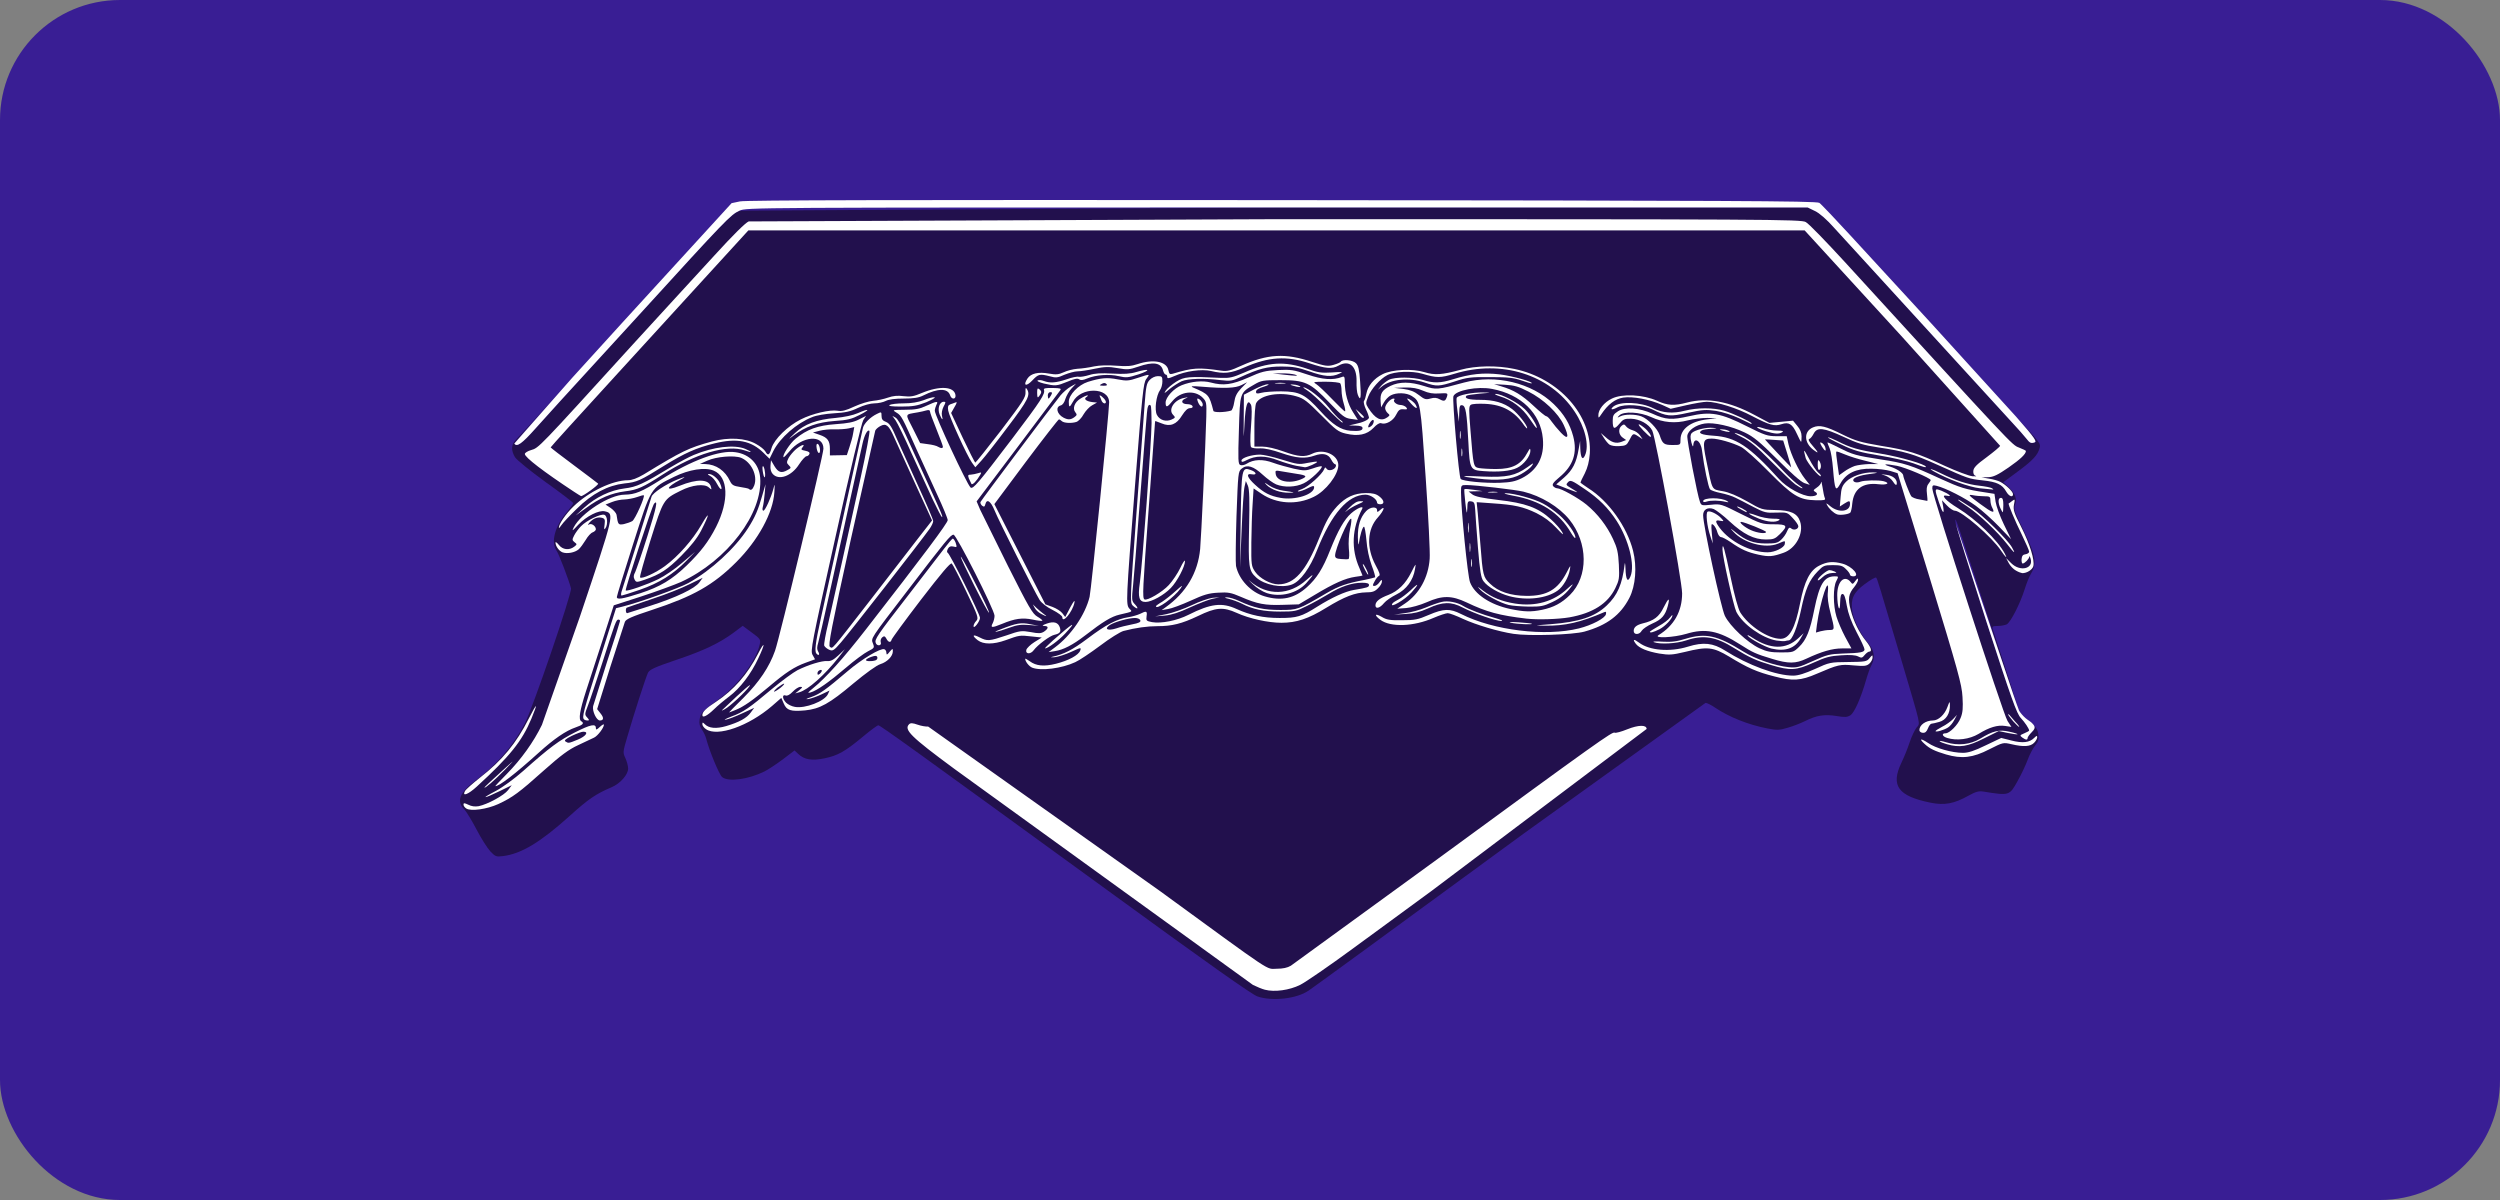
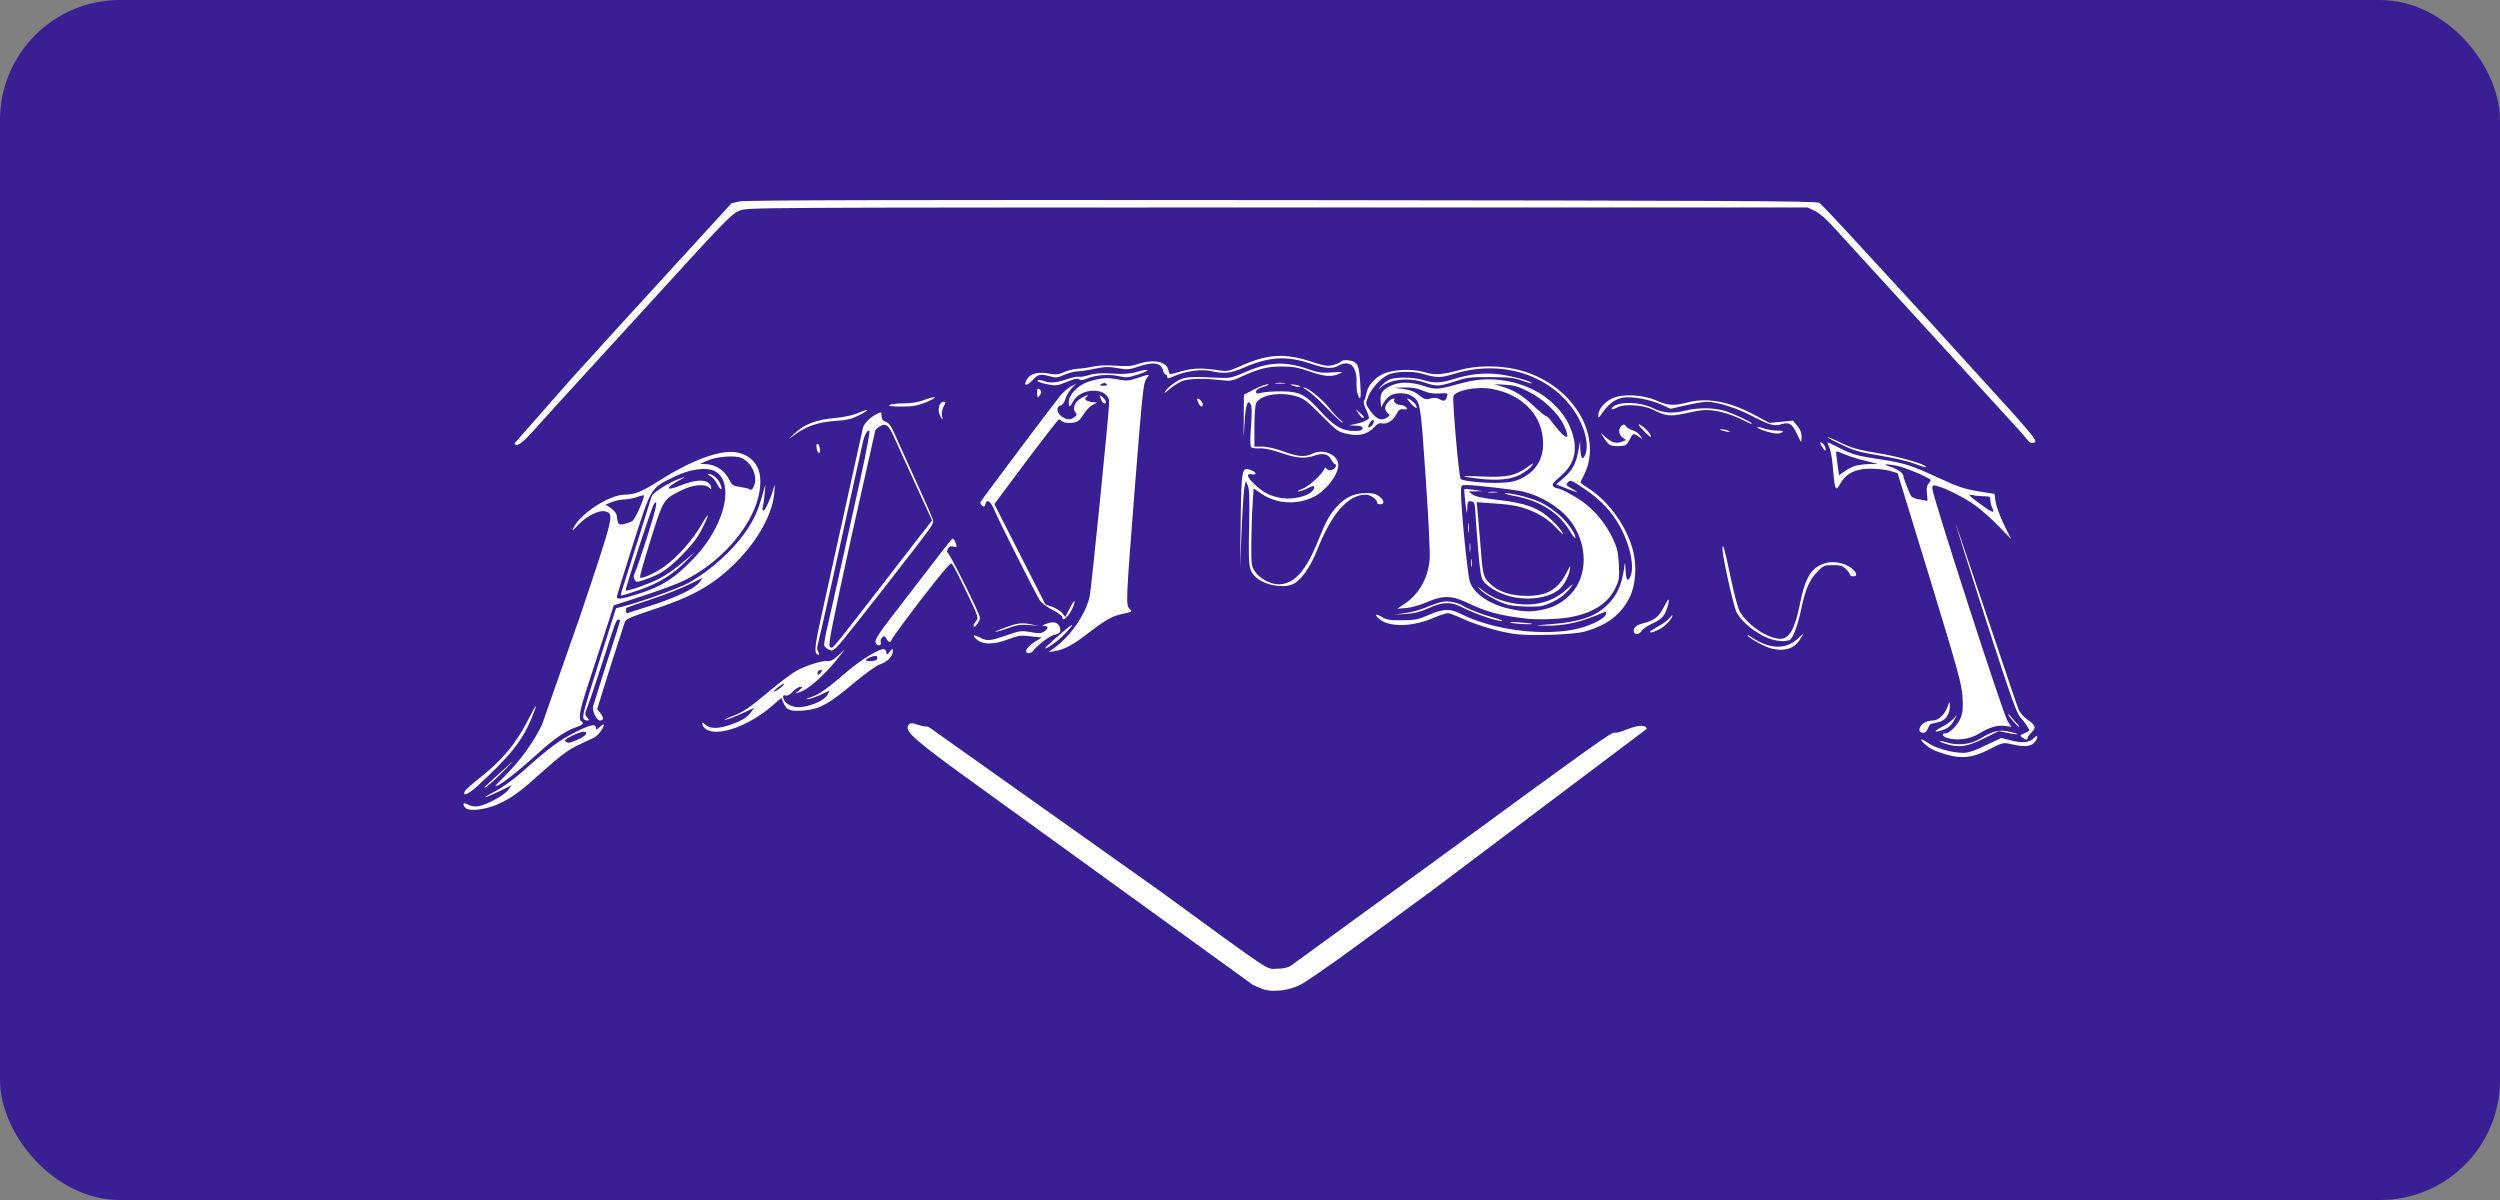
<svg xmlns="http://www.w3.org/2000/svg" width="125" height="60" viewBox="0 0 125 60" fill="none">
  <rect x="0" y="0" width="125" height="60" fill="#808080" stroke="none" />
  <rect width="125" height="60" rx="6" fill="#391E94" />
-   <path d="M101.982 22.394C102.039 22.178 102.023 22.162 100.925 20.969C100.901 20.945 100.861 20.897 100.804 20.833C101.829 21.986 101.845 22.082 101.724 22.122C101.547 22.178 101.49 22.154 101.313 21.922C101.192 21.77 100.909 21.45 100.683 21.209L91.701 11.383C91.338 10.975 90.974 10.654 90.748 10.55L90.385 10.374H63.866L36.975 10.534C36.532 10.735 36.322 10.951 31.972 15.724L28.017 20.048L26.766 21.433C26.096 22.186 25.838 22.37 25.717 22.178C25.701 22.146 26.879 20.817 28.606 18.903L26.694 21.009L25.782 22.002C25.556 22.234 25.548 22.523 25.749 22.859C25.83 22.995 26.516 23.548 27.275 24.1C28.041 24.645 28.663 25.125 28.663 25.157C28.663 25.197 28.518 25.39 28.348 25.598C27.743 26.302 27.533 27.111 27.823 27.528C27.945 27.696 28.445 29.009 28.55 29.418C28.606 29.65 26.629 35.44 26.234 36.184C25.653 37.306 24.821 38.259 23.756 39.043C22.981 39.62 22.804 40.069 23.215 40.469C23.32 40.581 23.595 41.029 23.829 41.478C24.055 41.918 24.369 42.407 24.515 42.567C24.765 42.831 24.821 42.847 25.128 42.807C26.048 42.703 27.017 42.119 28.493 40.789C29.422 39.948 29.801 39.692 30.576 39.364C31.011 39.18 31.407 38.731 31.407 38.427C31.407 38.299 31.342 38.066 31.27 37.906C31.14 37.634 31.14 37.602 31.358 36.865C31.705 35.664 32.294 33.854 32.399 33.638C32.48 33.478 32.738 33.358 33.828 32.989C35.208 32.525 35.991 32.148 36.709 31.612L37.137 31.291L37.589 31.628C38 31.924 38.041 31.98 37.992 32.196C37.839 32.973 36.927 34.222 36.047 34.879C35.103 35.576 35.038 35.64 34.982 35.96C34.95 36.176 34.982 36.313 35.095 36.481C35.184 36.601 35.281 36.817 35.313 36.945C35.458 37.514 35.95 38.715 36.104 38.851C36.41 39.108 37.403 38.979 38.226 38.571C38.404 38.483 38.815 38.211 39.138 37.97L39.727 37.522L39.913 37.698C40.22 37.986 40.599 38.05 41.236 37.914C41.89 37.778 42.253 37.578 43.165 36.817C43.529 36.513 43.867 36.265 43.916 36.265C44.013 36.265 45.667 37.458 55.57 44.657C60.283 48.093 62.615 49.742 62.873 49.822C63.624 50.079 64.842 49.935 65.424 49.534C65.787 49.286 68.894 47.02 76.198 41.67L85.277 35.144C85.349 35.144 85.559 35.248 85.745 35.376C86.463 35.856 87.391 36.233 88.384 36.425C88.844 36.513 88.973 36.513 89.393 36.385C89.651 36.313 90.038 36.16 90.248 36.056C90.821 35.768 91.225 35.704 91.822 35.8C92.249 35.872 92.362 35.864 92.524 35.76C92.718 35.632 93.04 34.919 93.299 34.014C93.379 33.726 93.508 33.374 93.589 33.221C93.775 32.869 93.702 32.485 93.387 32.132C93.057 31.756 92.669 30.971 92.613 30.555C92.524 29.938 92.677 29.618 93.242 29.201C93.525 28.993 93.775 28.849 93.807 28.881C93.864 28.937 93.944 29.201 95.074 33.021C96.083 36.433 96.018 36.136 95.825 36.385C95.736 36.497 95.575 36.833 95.478 37.13C95.381 37.426 95.195 37.882 95.066 38.147C94.525 39.284 94.905 39.804 96.519 40.133C97.229 40.277 97.697 40.189 98.431 39.78C98.795 39.58 98.94 39.54 99.182 39.58C100.473 39.788 100.473 39.788 100.885 39.043C101.062 38.731 101.288 38.251 101.385 37.986C101.482 37.722 101.652 37.402 101.765 37.266C101.918 37.081 101.95 36.977 101.918 36.713C101.894 36.537 101.837 36.417 101.684 36.249C101.773 36.369 101.732 36.473 101.579 36.617C101.466 36.729 101.377 36.857 101.377 36.905C101.377 37.009 101.288 37.001 101.111 36.873C100.982 36.777 100.99 36.761 101.216 36.665C101.345 36.609 101.458 36.553 101.458 36.529C101.458 36.433 101.248 36.12 101.038 35.896C100.836 35.68 100.57 34.943 99.311 31.051L97.786 26.174C97.697 25.582 97.786 25.846 100.215 33.382L100.933 35.472L100.328 33.582L99.634 31.444C99.602 31.323 99.642 31.299 99.884 31.299C100.046 31.299 100.247 31.259 100.336 31.219C100.53 31.115 101.014 30.17 101.232 29.466C101.321 29.177 101.466 28.817 101.555 28.673C101.853 28.184 101.781 27.744 101.183 26.527C100.732 25.59 100.667 25.422 100.748 25.253C100.869 24.981 100.764 24.661 100.441 24.372L100.159 24.116L100.893 23.572C101.643 23.019 101.894 22.747 101.982 22.394V22.394Z" fill="#22104D" />
  <path d="M81.362 36.465C81.064 36.585 80.781 36.665 80.733 36.633C80.62 36.569 79.877 37.097 71.888 42.944L64.544 48.285C64.374 48.389 64.14 48.437 63.842 48.437C63.277 48.437 63.817 48.797 57.999 44.553L46.41 36.329C46.297 36.337 46.054 36.297 45.877 36.233C45.635 36.145 45.522 36.145 45.457 36.209C45.183 36.481 45.522 36.825 47.717 38.443L62.647 49.246C62.841 49.342 63.115 49.454 63.244 49.486C63.729 49.614 64.471 49.51 65.004 49.246C65.278 49.11 66.464 48.293 67.643 47.428L71.557 44.561L82.331 36.449C82.331 36.233 81.919 36.241 81.362 36.465ZM29.994 36.345C29.833 36.497 29.793 36.505 29.793 36.401C29.793 36.169 29.526 36.225 28.752 36.617C27.961 37.017 27.5 37.354 26.161 38.547C25.717 38.939 25.136 39.364 24.789 39.548C24.022 39.948 24.143 39.964 24.966 39.564L25.588 39.26L25.402 39.508C25.201 39.772 24.369 40.221 23.933 40.309C23.748 40.341 23.57 40.317 23.417 40.237C23.215 40.141 23.175 40.141 23.175 40.229C23.175 40.293 23.239 40.381 23.32 40.429C23.554 40.573 24.345 40.461 24.91 40.205C25.636 39.868 25.959 39.628 27.21 38.507C28.049 37.762 28.437 37.474 28.905 37.258L29.704 36.881C29.889 36.793 30.196 36.385 30.196 36.233C30.196 36.193 30.107 36.241 29.994 36.345V36.345ZM28.897 36.977C28.429 37.17 28.421 37.17 28.275 37.074C28.195 37.025 28.283 36.945 28.59 36.793C28.824 36.681 29.082 36.585 29.163 36.585C29.454 36.585 29.3 36.809 28.897 36.977ZM23.837 39.332C25.491 37.818 26.104 37.057 26.572 35.928C26.911 35.103 26.863 35.103 26.443 35.92C25.822 37.154 25.112 38.018 23.998 38.883C23.635 39.172 23.296 39.468 23.247 39.556C23.094 39.844 23.409 39.724 23.837 39.332ZM25.015 38.627C24.579 39.02 24.224 39.356 24.224 39.372C24.224 39.452 24.732 39.011 25.233 38.499C25.79 37.922 25.79 37.922 25.015 38.627ZM24.765 39.308C24.966 39.308 25.757 38.699 26.919 37.65C27.694 36.945 28.291 36.537 28.784 36.369C29.139 36.249 29.228 36.16 29.066 36.064C28.913 35.976 28.985 35.544 29.3 34.559L30.156 31.924L30.688 30.267L32.077 29.818C32.835 29.57 33.731 29.241 34.054 29.097C36.362 28.032 38.154 25.67 38.008 23.876C37.952 23.203 37.476 22.707 36.773 22.611C35.999 22.491 34.562 23.019 33.037 23.988C32.084 24.589 31.762 24.725 31.237 24.733C30.479 24.733 29.058 25.654 28.687 26.366C28.582 26.583 28.614 26.559 28.913 26.238C29.325 25.806 29.946 25.494 30.244 25.566C30.721 25.686 30.737 25.646 28.994 30.835L27.097 36.241C26.685 37.097 26.048 37.978 25.354 38.683C25.015 39.028 24.748 39.308 24.765 39.308V39.308ZM35.361 23.035C35.813 22.827 36.717 22.755 37.056 22.891C37.572 23.107 37.895 23.788 37.71 24.276C37.629 24.485 37.54 24.541 37.443 24.445C37.419 24.421 37.217 24.381 37.008 24.349C36.677 24.3 36.596 24.252 36.499 24.052C36.257 23.532 35.805 23.219 35.264 23.203L34.998 23.195L35.361 23.035ZM33.715 23.836C34.457 23.476 35.24 23.347 35.684 23.532C36.418 23.836 36.467 25.029 35.805 26.343C35.426 27.087 35.03 27.6 34.336 28.273C33.594 28.985 33.013 29.338 32.004 29.666C31.108 29.954 30.842 29.994 30.842 29.85C30.842 29.794 31.205 28.617 31.649 27.223C32.577 24.324 32.512 24.428 33.715 23.836V23.836ZM30.277 25.229L30.6 25.101C30.777 25.029 31.06 24.973 31.229 24.973C31.39 24.965 31.673 24.917 31.851 24.853C32.02 24.789 32.181 24.749 32.189 24.765C32.262 24.837 31.754 25.966 31.616 26.054C31.52 26.11 31.326 26.174 31.189 26.206C30.914 26.254 30.898 26.238 30.826 25.734C30.809 25.654 30.68 25.502 30.543 25.405L30.277 25.229V25.229ZM31.084 29.562C31.043 29.682 31.043 29.778 31.084 29.778C31.116 29.778 31.528 29.65 31.988 29.49C32.948 29.161 33.674 28.705 34.312 28.048L34.756 27.592L34.094 28.152C33.739 28.457 33.206 28.817 32.924 28.953C32.375 29.225 31.342 29.586 31.286 29.522C31.237 29.482 32.609 25.277 32.706 25.181C32.908 24.957 32.827 25.358 32.375 26.791C32.101 27.664 31.818 28.473 31.762 28.601C31.673 28.761 31.665 28.857 31.729 28.977C31.81 29.121 31.818 29.129 32.238 28.985C33.021 28.713 33.376 28.481 34.07 27.784C34.538 27.311 34.853 26.919 35.054 26.535C35.49 25.686 35.506 25.486 35.071 26.238C34.627 27.007 33.908 27.816 33.247 28.305C32.779 28.649 32.093 28.961 32.004 28.873C31.971 28.849 32.214 28.008 32.528 26.999C33.166 24.973 33.166 24.965 34.038 24.533C34.602 24.244 35.224 24.172 35.442 24.372C35.587 24.501 35.587 24.501 35.547 24.34C35.442 23.948 34.861 23.932 33.973 24.292C33.239 24.589 33.279 24.372 34.029 23.98C34.344 23.82 34.255 23.82 33.86 23.98C33.287 24.212 32.625 24.653 32.577 24.837C32.52 25.029 31.205 29.201 31.084 29.562V29.562ZM35.506 23.796C35.611 23.844 35.765 24.02 35.853 24.196C36.039 24.549 36.16 24.541 36.007 24.18C35.91 23.932 35.611 23.684 35.426 23.7C35.369 23.7 35.401 23.74 35.506 23.796ZM100.062 36.897L99.287 37.266C98.714 37.546 98.415 37.642 98.149 37.642C97.6 37.642 96.777 37.41 96.398 37.145C96.026 36.897 95.93 36.929 96.236 37.202C96.486 37.434 96.737 37.554 97.301 37.722C98.084 37.954 98.649 37.89 99.464 37.466C100.15 37.121 100.158 37.114 100.57 37.21C101.183 37.354 101.514 37.33 101.7 37.145C101.789 37.057 101.861 36.929 101.861 36.865C101.861 36.769 101.829 36.777 101.708 36.897C101.474 37.13 101.127 37.17 100.57 37.025L100.062 36.897V36.897ZM99.182 36.929L99.94 36.553L100.392 36.649C100.635 36.697 100.852 36.729 100.877 36.713C100.893 36.697 100.707 36.633 100.465 36.585C99.957 36.465 99.642 36.545 99.004 36.937C98.52 37.226 97.899 37.298 97.309 37.114C97.092 37.049 96.946 37.025 96.987 37.066C97.027 37.105 97.188 37.17 97.342 37.21C97.979 37.394 98.383 37.33 99.182 36.929V36.929ZM96.833 24.292C97.285 24.404 98.262 24.901 98.794 25.293C99.093 25.51 99.61 25.974 99.948 26.326L100.554 26.959L100.191 26.214C99.997 25.814 99.811 25.301 99.779 25.085L99.723 24.693L99.319 24.629C98.254 24.469 98.012 24.389 97.011 23.932C95.558 23.259 95.211 23.147 94.033 22.971C92.798 22.779 92.645 22.739 91.935 22.378C91.628 22.218 91.37 22.106 91.37 22.122C91.37 22.138 91.418 22.274 91.483 22.419C91.547 22.571 91.62 23.035 91.652 23.451C91.741 24.525 91.781 24.605 92.023 24.172C92.306 23.66 92.806 23.419 93.573 23.436C93.896 23.436 94.315 23.492 94.517 23.548L94.88 23.66L96.486 28.897C97.907 33.558 98.092 34.223 98.125 34.847C98.157 35.392 98.141 35.632 98.028 35.904C97.899 36.241 97.479 36.665 97.277 36.665C97.059 36.665 97.116 36.825 97.358 36.897C97.842 37.049 98.48 36.961 98.924 36.697C99.472 36.361 99.876 36.241 100.255 36.297L100.57 36.345L100.376 36.048C100.158 35.72 96.615 24.765 96.615 24.428C96.615 24.26 96.64 24.244 96.833 24.292V24.292ZM98.625 24.757C98.77 24.789 99.037 24.813 99.206 24.813C99.489 24.813 99.521 24.837 99.521 25.021C99.521 25.133 99.561 25.293 99.61 25.381C99.779 25.702 99.626 25.654 98.996 25.189C98.423 24.765 98.383 24.717 98.625 24.757V24.757ZM93.46 23.203C93.21 23.211 92.887 23.251 92.734 23.299C92.58 23.355 92.346 23.476 92.209 23.58L91.951 23.764L91.87 23.187C91.822 22.875 91.797 22.603 91.814 22.579C91.838 22.563 92.031 22.627 92.249 22.723C92.475 22.819 92.935 22.963 93.282 23.043L93.912 23.203H93.46ZM95.558 24.805C95.469 24.669 95.163 23.876 95.163 23.78C95.163 23.652 94.848 23.436 94.501 23.331C94.081 23.203 94.251 23.179 94.848 23.291C95.268 23.372 96.535 23.908 96.535 24.004C96.535 24.028 96.478 24.124 96.414 24.204C96.333 24.308 96.317 24.461 96.349 24.701C96.373 24.893 96.381 25.045 96.365 25.045C96.349 25.037 96.172 25.005 95.986 24.973C95.792 24.949 95.599 24.869 95.558 24.805V24.805ZM97.786 26.174C97.81 26.326 98.496 28.521 99.311 31.051C100.57 34.943 100.836 35.68 101.038 35.896C101.248 36.12 101.458 36.433 101.458 36.529C101.458 36.553 101.345 36.609 101.216 36.665C100.99 36.761 100.982 36.777 101.111 36.873C101.288 37.001 101.377 37.009 101.377 36.905C101.377 36.857 101.466 36.729 101.579 36.617C101.732 36.465 101.772 36.369 101.684 36.249C101.651 36.209 101.611 36.16 101.555 36.112C101.506 36.072 101.45 36.032 101.377 35.984C101.248 35.896 101.111 35.752 101.022 35.632C100.994 35.597 100.969 35.56 100.949 35.52C100.941 35.512 100.941 35.496 100.933 35.472C100.836 35.232 100.53 34.335 100.215 33.382L97.786 26.174V26.174ZM96.398 36.417C96.446 36.289 96.527 36.185 96.575 36.185C96.615 36.185 96.793 36.145 96.963 36.096C97.301 36.008 97.511 35.672 97.495 35.248C97.495 35.047 97.479 35.055 97.374 35.344C97.237 35.728 96.922 36.024 96.648 36.024C96.285 36.024 95.97 36.249 95.97 36.505C95.97 36.577 96.042 36.633 96.139 36.641C96.26 36.649 96.333 36.585 96.398 36.417V36.417ZM44.481 32.589C44.352 32.757 44.327 32.757 44.319 32.637C44.319 32.557 44.271 32.477 44.214 32.461C44.037 32.389 43.084 32.957 42.382 33.558C41.261 34.511 41.01 34.687 40.575 34.847C40.3 34.943 40.252 34.975 40.421 34.951C40.558 34.927 40.857 34.823 41.075 34.719L41.478 34.527L41.398 34.703C41.236 35.063 40.252 35.44 39.743 35.344C39.59 35.32 39.396 35.224 39.307 35.136C39.114 34.943 39.098 34.703 39.283 34.775C39.364 34.807 39.493 34.735 39.638 34.583C39.76 34.455 39.929 34.343 40.018 34.343C40.139 34.343 40.139 34.367 39.961 34.511L39.76 34.671L39.961 34.615C40.405 34.495 41.244 33.742 41.938 32.861L42.245 32.461L41.922 32.765C41.672 32.997 41.535 33.069 41.365 33.053C41.099 33.029 40.421 33.237 39.873 33.51C39.671 33.614 39.09 34.038 38.589 34.455C37.435 35.424 37.177 35.6 36.556 35.832C36.273 35.944 36.16 36.008 36.289 35.984C36.426 35.96 36.798 35.816 37.12 35.664L37.71 35.392L37.54 35.624C37.338 35.904 36.959 36.112 36.305 36.305C35.813 36.449 35.442 36.417 35.24 36.209C35.135 36.105 35.119 36.105 35.119 36.217C35.119 36.281 35.2 36.393 35.297 36.457C35.87 36.857 37.435 36.305 38.605 35.296L39.065 34.895L39.187 35.175C39.332 35.52 39.533 35.584 40.252 35.52C40.986 35.448 41.47 35.184 42.665 34.175C43.302 33.646 43.835 33.262 44.021 33.206C44.36 33.101 44.642 32.813 44.642 32.565C44.642 32.413 44.634 32.413 44.481 32.589V32.589ZM40.986 33.51C41.043 33.486 41.091 33.494 41.091 33.534C41.091 33.574 41.043 33.646 40.986 33.694C40.906 33.758 40.873 33.75 40.873 33.662C40.873 33.598 40.922 33.534 40.986 33.51ZM39.033 34.383C38.904 34.487 38.759 34.575 38.71 34.583C38.67 34.583 38.743 34.495 38.872 34.383C39.009 34.279 39.154 34.191 39.194 34.182C39.243 34.182 39.17 34.271 39.033 34.383ZM43.787 33.013C43.593 33.085 43.254 33.069 43.302 32.989C43.327 32.949 43.456 32.877 43.585 32.837C43.77 32.773 43.835 32.781 43.867 32.861C43.883 32.917 43.851 32.989 43.787 33.013ZM97.713 36L97.85 35.744L97.648 35.96C97.535 36.072 97.293 36.249 97.108 36.337C96.93 36.433 96.777 36.529 96.777 36.553C96.777 36.625 97.197 36.505 97.398 36.377C97.503 36.313 97.64 36.145 97.713 36V36ZM100.659 36.064C100.796 36.217 100.933 36.345 100.957 36.345C100.982 36.345 100.901 36.225 100.764 36.089L100.473 35.752C100.433 35.704 100.409 35.696 100.409 35.728C100.409 35.752 100.522 35.904 100.659 36.064ZM38.67 24.437C38.549 24.893 38.258 25.534 38.17 25.534C38.121 25.534 38.113 25.454 38.137 25.358C38.17 25.253 38.21 24.957 38.234 24.693L38.275 24.212L38.113 24.773C37.911 25.494 37.75 25.862 37.403 26.407C36.749 27.424 35.555 28.521 34.417 29.153C33.941 29.41 31.971 30.122 31.124 30.331L30.801 30.411L29.97 33.037C29.155 35.616 29.09 35.864 29.203 35.968C29.228 36 29.308 36.024 29.373 36.024C29.478 36.024 29.47 36 29.357 35.872C29.228 35.736 29.236 35.696 29.389 35.296C29.486 35.055 29.809 34.086 30.115 33.141C30.769 31.099 30.809 30.979 30.922 30.979C30.963 30.979 31.003 31.011 31.003 31.043C31.003 31.075 30.713 32.004 30.349 33.101L29.655 35.312C29.607 35.56 29.825 36.024 29.994 36.024C30.188 36.024 30.204 35.888 30.027 35.672L29.857 35.456L30.511 33.358L31.245 31.091C31.302 30.955 31.592 30.827 32.593 30.499C34.667 29.818 35.668 29.25 36.814 28.104C37.911 27.007 38.654 25.638 38.718 24.613C38.743 24.172 38.743 24.156 38.67 24.437V24.437ZM34.974 29.113C34.748 29.426 33.82 29.874 32.488 30.299L31.358 30.659C31.277 30.659 31.269 30.403 31.35 30.379C31.398 30.355 31.98 30.162 32.633 29.938C33.295 29.722 34.118 29.394 34.481 29.209L35.135 28.889L34.974 29.113V29.113Z" fill="white" />
-   <path d="M35.692 35.472C35.853 35.312 36.193 35.023 36.451 34.831C37.008 34.415 37.548 33.702 37.911 32.925C38.275 32.164 38.258 31.988 37.895 32.701C37.371 33.718 36.693 34.495 35.805 35.087C35.289 35.424 35.119 35.592 35.119 35.76C35.119 35.912 35.361 35.792 35.692 35.472V35.472ZM43.165 21.001L43.303 20.793L42.939 20.977C42.673 21.113 42.383 21.169 41.777 21.209C40.889 21.273 40.349 21.465 39.776 21.938C39.501 22.162 39.098 22.779 39.179 22.859C39.195 22.875 39.324 22.747 39.469 22.571C40.099 21.794 41.172 21.706 41.172 22.434C41.172 22.739 38.985 31.884 38.751 32.541C38.468 33.342 37.968 34.094 37.177 34.887C36.766 35.288 36.443 35.624 36.451 35.624C36.459 35.624 36.612 35.568 36.782 35.496C37.193 35.328 37.605 35.039 38.428 34.351C39.308 33.606 39.719 33.342 40.292 33.133L40.752 32.965L40.631 32.749C40.51 32.549 40.575 32.236 41.769 26.871C42.487 23.62 43.085 21.113 43.165 21.001V21.001ZM40.97 21.738L40.647 21.626L40.978 21.538C41.156 21.489 41.503 21.457 41.745 21.465C41.987 21.474 42.302 21.45 42.447 21.417L42.713 21.353L42.657 21.666C42.633 21.834 42.544 22.146 42.471 22.362L42.342 22.755L41.914 22.763L41.495 22.771V22.442C41.495 22.034 41.374 21.874 40.97 21.738V21.738ZM37.476 34.311C37.621 34.102 37.129 34.527 36.209 35.408C36.047 35.56 36.047 35.56 36.217 35.472C36.467 35.352 37.266 34.607 37.476 34.311V34.311ZM47.677 26.735C47.822 26.735 49.727 30.507 49.727 30.787C49.727 30.899 49.686 31.059 49.638 31.155C49.509 31.396 49.589 31.404 50.098 31.195C50.752 30.923 51.115 30.875 51.631 30.979C51.881 31.035 52.099 31.059 52.115 31.035C52.14 31.019 52.027 30.923 51.873 30.835C51.623 30.691 51.446 30.379 50.388 28.28L49.008 25.486L48.831 25.069L50.873 22.362L53.003 19.527C53.084 19.423 53.027 19.407 52.632 19.399C52.301 19.391 52.172 19.415 52.196 19.488C52.277 19.68 52.043 20.04 50.63 21.906C48.911 24.164 48.645 24.485 48.524 24.372C48.33 24.18 46.74 20.769 46.74 20.537C46.74 20.456 46.781 20.328 46.821 20.24C46.934 20.04 46.845 20.048 46.321 20.288C45.982 20.448 45.764 20.488 45.248 20.488C44.602 20.497 44.602 20.497 44.828 20.633C45.07 20.777 45.118 20.873 45.837 22.491L46.853 24.717C47.144 25.341 47.386 25.926 47.386 26.006C47.386 26.15 46.176 27.768 43.303 31.46C42.165 32.925 41.277 33.91 40.647 34.415C40.381 34.631 40.357 34.671 40.526 34.623C40.841 34.535 41.462 34.102 42.302 33.382C42.721 33.021 43.222 32.653 43.399 32.565C43.714 32.405 43.73 32.389 43.65 32.18C43.545 31.9 43.472 32.012 45.401 29.498C47.289 27.031 47.531 26.735 47.677 26.735V26.735ZM52.511 19.608C52.616 19.608 52.624 19.64 52.551 19.768C52.503 19.856 52.446 19.928 52.43 19.928C52.406 19.928 52.39 19.856 52.39 19.768C52.39 19.68 52.446 19.608 52.511 19.608ZM45.651 21.441C45.248 20.649 45.223 20.737 45.893 20.617C46.03 20.593 46.216 20.552 46.321 20.52C46.434 20.488 46.498 20.505 46.498 20.569C46.498 20.625 46.644 21.025 46.821 21.457C46.999 21.898 47.144 22.29 47.144 22.33C47.144 22.427 47.055 22.427 46.902 22.338C46.837 22.29 46.611 22.234 46.402 22.21L46.006 22.154L45.651 21.441V21.441ZM92.411 33.101C91.507 33.109 91.475 33.117 90.757 33.446C90.24 33.678 89.909 33.782 89.659 33.782C88.82 33.782 87.407 33.261 86.261 32.533C85.656 32.148 85.172 32.092 84.397 32.333C83.493 32.613 82.468 32.525 81.952 32.132C81.685 31.932 81.613 31.956 81.79 32.188C81.952 32.405 82.371 32.573 82.96 32.677C83.469 32.757 83.598 32.749 84.244 32.597C85.382 32.317 85.648 32.349 86.455 32.829C87.375 33.39 87.835 33.598 88.723 33.822C89.627 34.062 90.038 34.038 90.845 33.686C91.91 33.23 91.999 33.206 92.677 33.27C93.226 33.318 93.331 33.302 93.468 33.181C93.557 33.101 93.629 32.965 93.629 32.877C93.629 32.733 93.621 32.733 93.476 32.909C93.339 33.077 93.266 33.093 92.411 33.101V33.101ZM53.762 33.109C53.964 33.021 54.52 32.645 55.005 32.285C55.489 31.916 56.022 31.588 56.175 31.548C56.788 31.388 57.369 31.308 57.878 31.308C58.596 31.308 59.088 31.187 59.895 30.803C60.799 30.363 61.154 30.338 61.832 30.643C62.462 30.931 63.414 31.139 64.068 31.139C64.818 31.139 65.424 30.939 66.303 30.395C67.231 29.826 67.764 29.626 68.313 29.618C68.611 29.618 68.74 29.578 68.894 29.418C69.007 29.314 69.096 29.161 69.096 29.081C69.096 28.961 69.079 28.969 68.966 29.121C68.902 29.217 68.789 29.297 68.724 29.297C68.619 29.297 68.619 29.265 68.732 29.065C68.797 28.937 68.894 28.817 68.95 28.793C69.023 28.769 68.975 28.617 68.781 28.264C68.313 27.392 68.353 26.455 68.902 25.862C69.2 25.526 69.289 25.245 69.015 25.494C68.87 25.622 68.853 25.622 68.853 25.51C68.853 25.309 68.506 25.341 68.305 25.558C68.014 25.862 67.885 26.286 67.893 26.871C67.901 27.167 67.925 27.311 67.942 27.175C67.998 26.767 68.127 26.334 68.2 26.334C68.232 26.334 68.288 26.639 68.321 27.007C68.353 27.432 68.45 27.904 68.579 28.256C68.7 28.569 68.773 28.841 68.757 28.865C68.732 28.881 68.498 28.937 68.24 28.993C67.344 29.161 66.957 29.29 66.311 29.666C64.907 30.491 64.875 30.499 64.011 30.499C63.188 30.499 62.704 30.395 61.977 30.058C61.743 29.946 61.461 29.866 61.348 29.866C61.195 29.874 61.219 29.89 61.453 29.946C61.614 29.986 61.905 30.09 62.099 30.186C62.639 30.467 63.188 30.579 64.011 30.579C64.729 30.579 64.818 30.563 65.343 30.299C65.657 30.146 66.142 29.874 66.432 29.698C67.029 29.329 67.594 29.137 68.103 29.137C68.345 29.137 68.45 29.169 68.45 29.249C68.45 29.361 68.369 29.386 67.691 29.498C67.263 29.57 66.594 29.874 65.867 30.331C65.068 30.835 64.85 30.899 63.979 30.899C63.172 30.899 62.518 30.763 61.832 30.451C61.098 30.114 60.541 30.178 59.427 30.739C58.846 31.035 58.055 31.187 57.603 31.107C57.321 31.051 57.297 31.035 57.329 30.811C57.369 30.547 57.321 30.531 57.006 30.691C56.885 30.747 56.627 30.827 56.425 30.859C55.844 30.947 55.295 31.235 54.383 31.924C53.625 32.493 53.197 32.717 52.592 32.845C52.503 32.869 52.567 32.869 52.729 32.861C52.898 32.845 53.27 32.725 53.552 32.597C54.052 32.365 54.068 32.365 54.012 32.525C53.931 32.757 53.431 33.029 52.793 33.189C52.204 33.334 51.809 33.302 51.486 33.061C51.365 32.973 51.26 32.917 51.26 32.941C51.26 33.077 51.454 33.318 51.607 33.382C52.043 33.558 53.092 33.422 53.762 33.109V33.109ZM55.489 31.252C55.739 31.091 56.433 30.899 56.756 30.899C56.877 30.899 56.99 30.947 57.014 31.011C57.054 31.099 56.95 31.155 56.602 31.219C56.352 31.267 55.989 31.356 55.812 31.42C55.384 31.556 55.19 31.452 55.489 31.252V31.252ZM92.766 29.049C92.653 29.209 92.621 29.225 92.548 29.121C92.233 28.705 91.854 29.065 91.862 29.77C91.87 30.379 91.999 30.691 92.007 30.122C92.016 29.81 92.048 29.698 92.128 29.698C92.209 29.698 92.274 29.882 92.338 30.274C92.411 30.683 92.556 31.083 92.831 31.612C93.049 32.02 93.226 32.405 93.226 32.469C93.226 32.613 93.024 32.653 92.136 32.677C91.475 32.701 91.338 32.741 90.644 33.053C89.957 33.366 89.828 33.398 89.433 33.358C88.771 33.294 87.762 32.949 87.173 32.581C85.866 31.764 85.285 31.636 84.276 31.94C83.816 32.084 83.558 32.108 83.114 32.084C82.783 32.06 82.605 32.068 82.694 32.108C83.001 32.228 83.832 32.18 84.308 32.02C85.164 31.732 85.793 31.828 86.721 32.413C87.464 32.877 87.827 33.037 88.561 33.254C89.522 33.542 89.804 33.526 90.676 33.133C91.289 32.853 91.523 32.797 92.064 32.765C92.5 32.733 92.782 32.757 92.903 32.821C93.073 32.909 93.113 32.901 93.234 32.749C93.307 32.661 93.412 32.581 93.46 32.581C93.621 32.581 93.557 32.373 93.299 32.052C92.952 31.62 92.677 31.067 92.532 30.491C92.387 29.938 92.427 29.69 92.71 29.354C92.814 29.225 92.903 29.065 92.903 28.993C92.903 28.897 92.871 28.905 92.766 29.049V29.049ZM89.336 21.81H88.836C88.376 21.81 88.239 21.762 87.359 21.321C86.027 20.649 85.543 20.561 84.462 20.809C83.574 21.009 83.299 20.993 82.613 20.681C81.976 20.392 81.258 20.336 80.903 20.561C80.677 20.705 80.636 20.777 80.636 21.033C80.636 21.457 80.709 21.497 80.967 21.193C81.153 20.961 81.233 20.929 81.548 20.937C81.976 20.945 82.444 21.201 82.613 21.529C82.783 21.858 84.106 29.057 84.106 29.666C84.106 30.563 83.703 31.284 82.928 31.756C82.646 31.932 83.703 31.876 84.316 31.692C85.26 31.404 85.93 31.532 87.004 32.221C87.641 32.629 87.778 32.693 88.626 32.949C89.417 33.189 89.78 33.19 90.321 32.933C91.087 32.573 91.62 32.421 92.104 32.421H92.572L92.258 31.844C92.088 31.524 91.894 31.067 91.822 30.827C91.652 30.267 91.652 29.361 91.814 29.057C91.935 28.817 91.935 28.817 91.733 28.817C91.208 28.817 90.974 29.201 90.716 30.467C90.506 31.524 90.321 31.996 89.949 32.349C89.675 32.613 89.643 32.621 89.046 32.621C88.545 32.621 88.335 32.581 87.972 32.413C87.375 32.132 86.503 31.316 86.245 30.795C86.051 30.387 85.156 26.27 85.156 25.758C85.156 25.478 85.382 25.341 85.688 25.453C85.801 25.502 86.164 25.774 86.479 26.07C87.173 26.711 87.698 26.975 88.295 26.975C88.674 26.975 88.755 26.943 88.997 26.703C89.417 26.286 89.368 26.214 88.674 26.214C88.101 26.214 88.037 26.19 87.06 25.702C86.059 25.197 86.035 25.189 85.559 25.237C85.099 25.285 85.067 25.277 85.002 25.109C84.865 24.757 84.341 22.002 84.365 21.794C84.397 21.521 84.784 21.249 85.228 21.177C85.68 21.105 86.576 21.305 87.238 21.626C87.674 21.834 87.98 22.082 88.868 22.971C89.546 23.652 90.054 24.1 90.224 24.156L90.49 24.244L90.248 23.94C89.933 23.54 89.546 22.731 89.425 22.218L89.336 21.81V21.81ZM90.845 31.244C91.007 30.066 91.483 28.625 91.394 29.586C91.362 29.85 91.41 30.218 91.523 30.643C91.741 31.476 91.741 31.5 91.475 31.5C91.346 31.5 91.144 31.532 91.023 31.564L90.797 31.628L90.845 31.244V31.244ZM87.06 26.094C87.197 26.094 88.303 26.535 88.303 26.599C88.303 26.703 87.867 26.655 87.536 26.503C87.23 26.366 86.915 26.094 87.06 26.094ZM85.357 20.969C84.534 21.065 84.026 21.45 84.026 21.978C84.026 22.25 84.026 22.25 83.63 22.25C83.203 22.25 83.122 22.194 82.985 21.762C82.88 21.433 82.395 20.937 82.065 20.817C81.766 20.705 81.233 20.705 81.016 20.817C80.846 20.905 80.846 20.897 80.967 20.769C81.185 20.552 81.992 20.593 82.565 20.857C83.154 21.129 83.767 21.185 84.397 21.017C84.671 20.945 85.107 20.897 85.365 20.897L85.842 20.913L85.357 20.969V20.969ZM89.562 23.371C89.546 23.371 88.23 21.97 88.247 21.97C88.255 21.962 88.465 21.978 88.707 21.994L89.159 22.026L89.368 22.699C89.481 23.067 89.57 23.371 89.562 23.371V23.371Z" fill="white" />
  <path d="M42.092 28.136L41.414 31.155C41.277 31.708 41.188 32.22 41.212 32.285C41.245 32.349 41.349 32.437 41.454 32.485C41.632 32.565 41.688 32.541 42.052 32.116C42.415 31.708 46.047 27.055 46.482 26.439C46.579 26.302 46.66 26.126 46.66 26.054C46.66 25.982 46.337 25.229 45.95 24.388L44.876 22.018C44.586 21.337 44.481 21.169 44.303 21.097C44.134 21.033 44.077 20.961 44.077 20.801C44.077 20.584 44.069 20.584 43.843 20.697C43.512 20.857 43.206 21.169 43.149 21.385C43.125 21.482 42.705 23.387 42.213 25.614L41.043 30.915C40.768 32.156 40.72 32.581 40.825 32.685C40.938 32.805 41.002 32.733 40.914 32.589C40.841 32.469 40.841 32.365 40.914 32.124C40.986 31.884 41.818 28.152 43.125 22.186C43.222 21.738 43.383 21.449 43.472 21.546C43.504 21.578 43.311 22.619 43.036 23.868L42.092 28.136V28.136ZM43.763 21.529C43.795 21.457 43.916 21.353 44.029 21.297C44.303 21.153 44.441 21.265 44.699 21.85L45.748 24.156L46.603 26.022L45.966 26.839L43.569 29.938C41.479 32.629 41.648 32.437 41.495 32.341C41.398 32.285 41.559 31.444 42.544 26.959L43.763 21.529V21.529ZM48.887 32.012C49.17 32.228 49.67 32.228 50.275 32.012C50.977 31.756 50.986 31.756 51.559 31.82L52.091 31.876L51.728 32.1C51.526 32.228 51.341 32.405 51.316 32.493C51.26 32.709 51.526 32.725 51.68 32.517C51.881 32.245 52.495 31.788 52.721 31.74C52.995 31.676 53.06 31.596 52.995 31.38C52.914 31.123 52.697 31.051 52.341 31.179C52.115 31.259 52.083 31.291 52.212 31.299C52.438 31.299 52.438 31.42 52.204 31.58C52.051 31.676 51.938 31.684 51.534 31.604C51.074 31.524 51.002 31.532 50.316 31.772C49.452 32.06 49.371 32.068 48.976 31.868C48.629 31.692 48.581 31.772 48.887 32.012V32.012ZM56.885 18.895C56.433 19.047 56.336 19.055 55.876 18.967C55.352 18.863 55.029 18.895 54.391 19.095C53.915 19.247 53.439 19.744 53.439 20.088C53.439 20.392 53.479 20.392 53.641 20.096C54.036 19.335 55.457 19.351 55.457 20.12C55.457 20.601 54.561 29.506 54.48 29.842C54.262 30.739 53.544 31.78 52.753 32.365L52.43 32.605L52.737 32.557C53.165 32.493 53.633 32.252 54.246 31.78C55.158 31.075 55.569 30.827 55.981 30.731C56.659 30.571 56.627 30.595 56.473 30.435C56.288 30.226 56.296 30.074 56.748 24.308C57.119 19.632 57.167 19.151 57.313 18.951C57.514 18.687 57.514 18.687 56.885 18.895V18.895ZM55.174 19.287C54.964 19.279 54.948 19.271 55.077 19.199C55.19 19.135 55.255 19.135 55.319 19.199C55.384 19.263 55.344 19.287 55.174 19.287ZM87.617 31.884C87.439 31.764 87.343 31.724 87.391 31.796C87.528 31.956 88.271 32.357 88.578 32.429C89.263 32.589 89.748 32.421 90.03 31.924L90.183 31.66L89.909 31.916C89.296 32.485 88.521 32.477 87.617 31.884V31.884ZM52.253 32.421C52.398 32.421 52.947 32.012 53.261 31.676C53.891 30.995 53.665 31.123 52.64 32.028C52.398 32.245 52.22 32.421 52.253 32.421ZM48.677 31.308C48.685 31.476 49 31.067 49 30.891C49 30.715 47.491 27.664 47.378 27.632C47.338 27.616 47.346 27.536 47.394 27.44C47.459 27.327 47.531 27.295 47.669 27.327C47.854 27.375 47.854 27.367 47.782 27.135C47.733 27.007 47.66 26.911 47.628 26.935C47.588 26.959 47.394 27.183 47.2 27.44L45.401 29.778C43.835 31.796 43.722 31.972 43.787 32.148C43.851 32.325 44.102 32.292 44.037 32.108C44.013 32.028 44.045 31.924 44.11 31.868C44.206 31.788 44.247 31.804 44.319 31.932C44.416 32.124 44.537 32.148 44.578 31.988C44.594 31.924 45.256 31.019 46.047 29.986C47.071 28.657 47.523 28.12 47.588 28.176C47.636 28.216 47.967 28.849 48.314 29.578C48.911 30.819 48.936 30.907 48.815 31.043C48.734 31.123 48.677 31.243 48.677 31.308V31.308ZM92.298 28.457C92.411 28.561 92.5 28.689 92.5 28.737C92.5 28.777 92.572 28.817 92.661 28.817C93.04 28.817 92.621 28.32 92.128 28.184C91.652 28.056 91.362 28.08 90.966 28.28C90.498 28.513 90.224 29.049 90.006 30.154C89.756 31.42 89.473 31.94 89.029 31.94C88.408 31.94 87.439 31.299 87.012 30.619C86.907 30.443 86.721 29.77 86.528 28.849C86.221 27.384 86.124 27.063 86.124 27.48C86.124 27.832 86.681 30.323 86.818 30.595C87.141 31.219 88.109 31.908 88.828 32.028C89.005 32.052 89.199 32.068 89.255 32.052C89.32 32.036 89.393 32.02 89.433 32.02C89.602 32.02 89.861 31.388 90.046 30.523C90.272 29.442 90.458 29.009 90.886 28.569C91.16 28.28 91.216 28.256 91.644 28.256C92.023 28.256 92.136 28.288 92.298 28.457V28.457ZM79.49 22.683C79.611 20.777 77.941 18.903 75.713 18.446C74.834 18.262 73.793 18.278 73.01 18.494C72.09 18.743 71.734 18.767 71.218 18.607C70.621 18.422 69.596 18.47 69.128 18.711C68.692 18.927 68.393 19.295 68.321 19.672C68.288 19.832 68.24 20.008 68.2 20.048C68.167 20.096 68.208 20.272 68.288 20.448C68.377 20.625 68.442 20.817 68.45 20.873C68.45 20.985 68.159 21.121 67.724 21.209L67.441 21.273L67.788 21.281C68.03 21.289 68.127 21.321 68.127 21.409C68.127 21.529 67.958 21.57 67.522 21.538C67.038 21.497 66.642 21.241 66.037 20.576C65.246 19.704 64.988 19.576 64.052 19.567C63.656 19.567 63.204 19.599 63.067 19.64C62.849 19.696 62.801 19.688 62.801 19.584C62.801 19.495 62.938 19.407 63.188 19.335C63.398 19.271 63.487 19.215 63.39 19.215C63.293 19.207 62.986 19.327 62.704 19.471L62.195 19.736L62.187 20.889C62.179 22.05 62.179 22.05 62.228 21.153C62.276 20.24 62.381 19.928 62.542 20.224C62.599 20.32 62.599 20.705 62.55 21.329C62.502 21.938 62.51 22.314 62.559 22.362C62.599 22.402 62.801 22.434 63.002 22.418C63.236 22.41 63.608 22.491 64.068 22.651C64.834 22.915 65.254 22.947 65.73 22.779C66.15 22.635 66.416 22.699 66.561 22.979C66.626 23.107 66.715 23.211 66.755 23.211C66.796 23.211 66.812 23.267 66.787 23.331C66.723 23.5 66.424 23.572 66.335 23.444C66.271 23.347 66.247 23.355 66.214 23.451C66.109 23.716 65.407 24.348 65.101 24.453C64.923 24.517 64.842 24.565 64.923 24.573C65.004 24.573 65.214 24.501 65.383 24.413C65.641 24.284 65.706 24.268 65.706 24.364C65.706 24.725 64.746 25.029 64.027 24.893C63.495 24.797 63.196 24.645 62.752 24.236C62.349 23.868 62.284 23.652 62.599 23.716C62.873 23.764 62.817 23.596 62.534 23.5C62.09 23.339 62.074 23.419 62.034 26.022L62.002 28.377L62.082 26.495C62.123 25.462 62.187 24.485 62.228 24.332L62.292 24.052L62.397 24.292C62.47 24.468 62.486 25.005 62.454 26.383C62.413 28.36 62.437 28.529 62.809 28.873C63.22 29.249 64.084 29.418 64.6 29.225C65.02 29.065 65.504 28.401 65.859 27.496C66.578 25.686 67.401 24.741 68.272 24.733C68.522 24.733 68.853 24.957 68.853 25.133C68.853 25.181 68.926 25.213 69.015 25.213C69.241 25.213 69.217 25.013 68.966 24.821C68.805 24.693 68.635 24.653 68.297 24.653C67.716 24.661 67.288 24.853 66.86 25.309C66.489 25.718 66.311 26.03 65.948 26.935C65.294 28.569 64.713 29.217 63.914 29.217C63.535 29.217 62.986 28.921 62.76 28.593C62.567 28.312 62.559 28.248 62.567 27.135C62.575 26.495 62.599 25.622 62.631 25.197L62.68 24.421L63.083 24.693C63.834 25.197 64.834 25.261 65.682 24.845C66.287 24.557 66.916 23.74 66.916 23.259C66.916 22.739 66.174 22.41 65.617 22.683C65.246 22.867 64.915 22.843 64.173 22.571C63.769 22.426 63.358 22.33 63.115 22.33H62.72V21.321C62.72 20.753 62.76 20.248 62.809 20.152C63.035 19.736 64.003 19.576 64.818 19.816C65.189 19.92 65.359 20.056 66.061 20.761C66.796 21.506 66.916 21.594 67.296 21.682C67.909 21.826 68.345 21.738 68.676 21.393C68.829 21.225 68.983 21.129 69.055 21.161C69.289 21.249 69.66 21.041 69.806 20.737C69.927 20.497 69.991 20.448 70.177 20.464C70.363 20.48 70.387 20.464 70.306 20.36C70.25 20.304 70.121 20.248 70.024 20.248C69.83 20.248 69.628 20.072 69.717 19.984C69.741 19.952 69.725 19.928 69.677 19.928C69.523 19.928 69.257 20.232 69.257 20.4C69.257 20.48 69.313 20.593 69.386 20.657C69.499 20.753 69.499 20.769 69.37 20.865C69.055 21.089 68.773 20.953 68.409 20.392C68.28 20.184 68.28 20.152 68.409 19.832C68.555 19.447 69.015 18.935 69.362 18.759C69.725 18.567 70.597 18.535 71.113 18.687C71.847 18.903 72.009 18.903 72.727 18.687C75.076 17.966 77.497 18.727 78.724 20.569C79.256 21.361 79.474 22.282 79.248 22.771C79.127 23.043 79.03 22.891 79.014 22.41L79.006 22.05L78.933 22.451C78.82 23.139 78.627 23.508 78.207 23.876L77.812 24.22L78.336 24.428C78.627 24.541 78.861 24.621 78.861 24.613C78.861 24.597 78.732 24.509 78.562 24.413C78.296 24.252 78.28 24.236 78.401 24.108C78.522 23.988 78.586 24.012 79.224 24.445C79.95 24.933 80.41 25.398 80.838 26.054C81.435 26.983 81.758 28.264 81.524 28.817C81.387 29.153 81.29 28.993 81.274 28.417C81.266 28.176 81.242 28.088 81.233 28.216C81.112 29.209 80.878 29.762 80.338 30.274C79.74 30.843 78.966 31.099 77.521 31.211C76.69 31.276 76.674 31.276 77.247 31.284C78.247 31.299 79.022 31.123 80.225 30.603C80.297 30.571 80.322 30.603 80.297 30.707C80.265 30.907 79.595 31.259 78.95 31.42C77.279 31.836 74.68 31.524 73.05 30.699C72.493 30.419 72.186 30.427 71.436 30.747C70.903 30.979 70.742 31.011 70.104 31.011C69.491 31.019 69.33 30.995 69.071 30.835C68.732 30.643 68.7 30.755 69.023 30.995C69.539 31.372 70.685 31.331 71.686 30.891C71.985 30.763 72.299 30.659 72.388 30.659C72.477 30.659 72.816 30.787 73.139 30.939C73.801 31.243 74.93 31.58 75.673 31.692C76.44 31.812 78.651 31.74 79.224 31.58C80.346 31.267 81.024 30.755 81.467 29.898C81.782 29.289 81.855 28.337 81.653 27.536C81.346 26.334 80.434 25.053 79.418 24.413C79.2 24.268 79.022 24.14 79.022 24.124C79.022 24.1 79.119 23.9 79.24 23.668C79.385 23.371 79.458 23.083 79.49 22.683V22.683ZM68.611 21.009C68.724 20.937 68.708 21.161 68.595 21.273C68.539 21.329 68.466 21.369 68.434 21.369C68.353 21.369 68.498 21.081 68.611 21.009ZM82.089 31.532C82.145 31.444 82.379 31.284 82.613 31.179C83.09 30.971 83.259 30.771 83.388 30.306C83.509 29.85 83.429 29.874 83.178 30.379C82.96 30.835 82.686 31.043 82.129 31.171C81.823 31.251 81.685 31.364 81.685 31.548C81.685 31.756 81.976 31.748 82.089 31.532ZM50.049 31.46C49.484 31.676 49.856 31.612 50.485 31.38C50.856 31.243 51.074 31.219 51.454 31.251L51.946 31.291L51.51 31.211C51.05 31.115 50.824 31.155 50.049 31.46ZM82.977 31.46C83.259 31.316 83.622 30.931 83.622 30.771C83.622 30.731 83.566 30.787 83.493 30.883C83.421 30.987 83.17 31.179 82.928 31.308C82.686 31.444 82.492 31.572 82.492 31.588C82.492 31.66 82.678 31.612 82.977 31.46V31.46ZM75.552 31.139C75.842 31.203 76.657 31.243 76.593 31.187C76.577 31.171 76.27 31.139 75.915 31.115C75.528 31.091 75.382 31.099 75.552 31.139V31.139ZM73.163 30.299C72.873 30.114 72.38 30.018 72.082 30.098C71.928 30.13 71.565 30.258 71.283 30.379C71 30.499 70.524 30.627 70.234 30.659L69.701 30.731L70.274 30.699C70.701 30.675 70.992 30.603 71.404 30.419C72.138 30.082 72.558 30.074 73.139 30.379C73.381 30.507 73.865 30.707 74.22 30.827C74.575 30.955 74.955 31.051 75.068 31.051C75.181 31.043 75.035 30.979 74.745 30.899C74.148 30.739 73.413 30.459 73.163 30.299V30.299ZM53.116 30.859C53.116 31.211 53.625 30.595 53.721 30.138C53.754 29.97 53.697 30.034 53.512 30.37L53.261 30.851L53.116 30.659C53.035 30.555 52.818 30.419 52.624 30.346L52.269 30.218L50.994 27.712L49.718 25.205L51.3 23.083C52.172 21.922 52.914 20.969 52.947 20.969C52.979 20.969 53.044 21.009 53.092 21.057C53.189 21.153 53.568 21.177 53.818 21.097C53.915 21.065 54.085 20.897 54.181 20.713C54.286 20.537 54.472 20.336 54.609 20.264L54.851 20.128L54.609 20.104C54.303 20.064 54.165 19.944 54.327 19.848C54.391 19.808 54.416 19.768 54.367 19.768C54.327 19.768 54.165 19.84 54.028 19.928C53.73 20.104 53.608 20.424 53.77 20.617C53.859 20.729 53.85 20.761 53.721 20.857C53.536 20.993 53.407 21.001 53.173 20.881C52.842 20.705 52.761 20.344 53.035 20.272C53.132 20.248 53.221 20.12 53.27 19.944C53.318 19.792 53.455 19.552 53.576 19.423L53.802 19.183L53.528 19.335C53.383 19.415 53.157 19.616 53.027 19.768C52.672 20.2 49.065 25.005 49.024 25.101C49.008 25.149 49.041 25.229 49.105 25.285C49.202 25.357 49.234 25.341 49.267 25.213C49.339 24.925 49.533 25.045 49.727 25.518C49.936 26.038 51.736 29.602 51.978 29.994C52.083 30.154 52.325 30.346 52.632 30.499C52.898 30.635 53.116 30.795 53.116 30.859V30.859ZM69.055 20.368L69.192 20.128C69.265 19.992 69.418 19.832 69.539 19.768C69.822 19.616 70.33 19.632 70.588 19.8C71.024 20.08 71.024 20.088 71.283 23.86C71.42 25.814 71.509 27.648 71.484 27.936C71.42 28.873 70.96 29.698 70.258 30.17L69.862 30.435L70.306 30.403C70.564 30.379 71 30.258 71.331 30.114C72.122 29.762 72.582 29.77 73.332 30.122C74.333 30.603 74.971 30.771 76.319 30.931C76.9 30.995 77.9 30.963 78.473 30.867C79.635 30.659 80.386 30.186 80.765 29.41C80.959 29.009 80.975 28.913 80.943 28.232C80.911 27.624 80.862 27.399 80.652 26.951C80.346 26.294 79.886 25.694 79.321 25.229C78.909 24.893 78.046 24.413 77.852 24.413C77.795 24.413 77.707 24.364 77.658 24.308C77.594 24.22 77.658 24.124 77.973 23.86C78.667 23.283 78.877 22.643 78.659 21.81C78.49 21.185 78.199 20.705 77.691 20.208C76.593 19.143 74.777 18.703 73.203 19.127C71.864 19.495 71.815 19.495 71.21 19.303C70.508 19.079 69.975 19.079 69.523 19.295C69.112 19.495 68.999 19.672 69.031 20.072L69.055 20.368V20.368ZM77.101 30.491C76.553 30.603 76.214 30.595 75.52 30.451C74.503 30.234 73.728 29.714 73.502 29.113C73.381 28.801 73.05 25.47 73.05 24.605C73.05 24.26 73.058 24.252 73.316 24.252C73.776 24.252 75.762 24.485 76.165 24.581C77.053 24.797 77.949 25.341 78.465 25.974C79.409 27.143 79.426 28.825 78.498 29.746C78.086 30.154 77.682 30.37 77.101 30.491V30.491ZM75.261 19.239C75.705 19.263 75.931 19.327 76.415 19.576C77.166 19.952 77.916 20.657 78.191 21.257C78.473 21.866 78.409 22.018 78.046 21.634C77.884 21.465 77.674 21.209 77.578 21.073C77.481 20.929 77.36 20.809 77.311 20.809C77.263 20.809 76.98 20.576 76.674 20.288C76.093 19.744 75.673 19.495 75.068 19.319L74.704 19.207L75.261 19.239V19.239ZM72.671 19.808C72.792 19.512 73.889 19.303 74.608 19.447C76.06 19.72 77.029 20.673 77.142 21.922C77.231 22.843 76.867 23.515 76.093 23.908C75.754 24.076 75.536 24.116 74.987 24.14C74.204 24.164 73.147 24.06 73.034 23.948C72.945 23.86 72.606 19.992 72.671 19.808V19.808ZM70.234 19.375C70.621 19.367 70.879 19.415 71.153 19.535C71.428 19.656 71.654 19.696 71.969 19.672C72.372 19.648 72.396 19.656 72.356 19.808C72.275 20.056 72.219 20.088 71.993 19.968C71.84 19.88 71.71 19.872 71.517 19.928C71.291 19.992 71.218 19.968 70.944 19.752C70.718 19.576 70.516 19.495 70.169 19.447L69.701 19.391L70.234 19.375ZM78.368 29.434C77.682 30.082 76.77 30.338 75.754 30.178C75.092 30.074 74.583 29.866 74.139 29.522C73.865 29.305 73.849 29.305 74.002 29.474C74.236 29.73 75.019 30.154 75.439 30.25C75.616 30.291 76.06 30.323 76.44 30.331C77.037 30.338 77.19 30.306 77.61 30.106C78.054 29.898 78.328 29.666 78.619 29.257C78.683 29.169 78.57 29.249 78.368 29.434V29.434ZM75.471 29.81C76.351 30.042 77.344 29.922 77.892 29.522C78.159 29.329 78.425 28.873 78.49 28.497C78.538 28.232 78.53 28.24 78.336 28.617C77.892 29.482 77.344 29.802 76.327 29.794C75.528 29.786 74.906 29.586 74.495 29.177C74.164 28.857 74.139 28.785 74.019 27.215L73.889 25.662L73.833 25.109L74.608 25.165C75.729 25.237 76.165 25.341 76.819 25.654C77.214 25.854 77.521 26.078 77.82 26.398C78.134 26.735 78.207 26.791 78.11 26.607C78.037 26.471 77.779 26.174 77.537 25.958C76.908 25.381 76.262 25.149 74.906 24.997C74.107 24.901 73.768 24.829 73.623 24.725L73.429 24.573L73.784 24.565L74.139 24.557L73.696 24.492C73.454 24.453 73.236 24.436 73.219 24.46C73.203 24.477 73.228 24.789 73.268 25.149C73.332 25.694 73.349 25.75 73.365 25.43C73.373 25.077 73.389 25.045 73.558 25.069C73.712 25.093 73.736 25.149 73.76 25.494C73.768 25.718 73.833 26.559 73.897 27.375C73.994 28.561 74.051 28.897 74.172 29.057C74.382 29.346 74.955 29.674 75.471 29.81V29.81ZM73.558 28.136C73.55 28.312 73.567 28.392 73.591 28.32C73.607 28.24 73.607 28.096 73.591 28C73.575 27.896 73.558 27.96 73.558 28.136ZM73.478 27.375C73.478 27.576 73.494 27.656 73.51 27.56C73.526 27.44 73.526 27.319 73.51 27.199C73.494 27.095 73.478 27.175 73.478 27.375ZM75.641 24.781C77.021 25.029 77.965 25.63 78.554 26.647C78.659 26.823 78.756 26.935 78.764 26.895C78.82 26.743 78.376 26.102 77.965 25.75C77.731 25.55 77.376 25.293 77.158 25.181C76.73 24.941 75.657 24.653 75.278 24.661C75.14 24.661 75.302 24.717 75.641 24.781V24.781ZM73.397 26.375C73.397 26.599 73.413 26.695 73.429 26.599C73.445 26.495 73.445 26.318 73.429 26.198C73.413 26.07 73.397 26.158 73.397 26.375ZM74.624 24.629C74.85 24.629 74.947 24.613 74.85 24.597C74.745 24.581 74.567 24.581 74.446 24.597C74.317 24.613 74.406 24.629 74.624 24.629ZM76.375 23.355C75.762 23.788 75.35 23.876 74.148 23.828C73.002 23.772 72.905 23.812 73.857 23.924C74.866 24.052 75.576 23.98 76.052 23.708C76.278 23.58 76.528 23.395 76.593 23.291C76.706 23.123 76.682 23.131 76.375 23.355Z" fill="white" />
-   <path d="M73.115 20.264C73.284 20.296 73.341 20.617 73.421 22.146C73.486 23.468 73.51 23.508 74.18 23.556C74.914 23.612 75.528 23.556 75.85 23.395C76.189 23.235 76.52 22.803 76.52 22.539C76.512 22.394 76.496 22.41 76.383 22.611C76.06 23.227 75.633 23.451 74.801 23.451C74.471 23.451 74.091 23.427 73.954 23.404C73.671 23.347 73.671 23.347 73.526 21.546C73.438 20.488 73.438 20.304 73.542 20.24C73.607 20.192 73.93 20.176 74.261 20.192C75.14 20.232 75.746 20.577 76.222 21.289C76.302 21.393 76.359 21.45 76.359 21.401C76.359 21.257 75.899 20.673 75.608 20.456C75.181 20.128 74.688 19.992 74.002 19.992C73.429 19.992 73.195 19.92 73.325 19.784C73.357 19.76 73.655 19.712 74.002 19.68C74.591 19.632 74.6 19.632 74.164 19.624C73.623 19.608 72.889 19.76 72.832 19.896C72.816 19.952 72.832 20.24 72.873 20.545L72.945 21.089L72.961 20.665C72.969 20.304 72.994 20.24 73.115 20.264V20.264ZM73.074 22.611C73.066 22.787 73.082 22.867 73.107 22.795C73.123 22.715 73.123 22.571 73.107 22.474C73.09 22.37 73.074 22.434 73.074 22.611ZM73.026 21.594C73.01 21.489 72.994 21.554 72.994 21.73C72.986 21.906 73.002 21.986 73.026 21.914C73.042 21.834 73.042 21.69 73.026 21.594ZM74.995 19.816C75.592 19.992 76.125 20.4 76.48 20.937C76.658 21.209 76.819 21.417 76.827 21.401C76.908 21.345 76.528 20.737 76.238 20.456C75.899 20.128 75.06 19.688 74.785 19.696C74.696 19.696 74.793 19.752 74.995 19.816ZM51.833 30.403L51.639 30.218L51.736 30.395C51.785 30.499 51.93 30.627 52.051 30.691C52.333 30.843 52.398 30.843 52.188 30.699C52.099 30.635 51.938 30.499 51.833 30.403V30.403ZM58.241 30.779C58.58 30.747 58.951 30.627 59.5 30.371C59.928 30.178 60.436 29.978 60.63 29.938L60.985 29.866L60.638 29.89C60.444 29.914 59.968 30.074 59.589 30.259C59.201 30.443 58.636 30.643 58.322 30.707L57.757 30.819L58.241 30.779V30.779ZM49.452 30.635C49.476 30.611 49.17 29.954 48.766 29.169C48.371 28.377 48.04 27.784 48.04 27.84C48.032 27.896 48.347 28.553 48.726 29.305C49.105 30.058 49.428 30.659 49.452 30.635ZM67.893 20.993L67.651 20.609C67.393 20.208 67.239 19.648 67.239 19.111C67.239 18.839 67.215 18.799 67.102 18.847C66.65 19.023 66.126 18.983 65.375 18.727C64.689 18.494 64.552 18.47 63.89 18.503C63.253 18.535 63.067 18.583 62.413 18.879C61.59 19.239 61.17 19.295 60.541 19.127C60.137 19.015 59.556 19.071 59.08 19.263C58.693 19.415 58.281 19.864 58.281 20.128C58.281 20.4 58.362 20.376 58.62 20.056C59.024 19.56 59.75 19.48 60.145 19.896C60.323 20.08 60.331 20.152 60.315 20.833C60.283 22.162 60.057 26.927 60.008 27.448C59.895 28.641 59.306 29.634 58.281 30.363L58.08 30.507L58.402 30.451C58.58 30.427 59.088 30.235 59.532 30.034C60.194 29.73 60.436 29.658 60.912 29.634C61.413 29.602 61.558 29.634 62.042 29.842C62.865 30.202 63.261 30.274 64.148 30.242L64.939 30.218L65.746 29.738C66.707 29.161 67.264 28.913 67.764 28.841C67.966 28.817 68.127 28.785 68.127 28.777C68.127 28.769 68.055 28.601 67.974 28.409C67.546 27.456 67.594 26.423 68.111 25.438C68.2 25.261 67.845 25.413 67.554 25.67C67.207 25.982 66.909 26.503 66.505 27.512C66.142 28.433 65.835 28.921 65.343 29.362C64.721 29.922 64.076 30.066 63.236 29.818C62.542 29.618 61.945 28.977 61.8 28.297C61.776 28.168 61.784 27.047 61.824 25.814C61.905 23.628 61.905 23.572 62.09 23.427C62.357 23.211 62.672 23.307 63.14 23.74C63.358 23.94 63.656 24.156 63.809 24.22C64.205 24.381 64.786 24.364 65.189 24.164C65.52 24.012 66.166 23.395 66.085 23.315C66.061 23.299 65.867 23.339 65.65 23.419C65.294 23.54 65.214 23.548 64.697 23.436C64.391 23.363 63.914 23.235 63.656 23.139C63.14 22.947 62.68 22.963 62.333 23.187C62.228 23.251 62.082 23.283 62.018 23.251C61.905 23.211 61.897 23.011 61.945 21.514C62.002 19.592 61.986 19.648 62.72 19.223C63.059 19.023 63.156 19.007 64.011 19.007C65.262 19.007 65.504 19.119 66.473 20.136C67.126 20.817 67.239 20.905 67.546 20.945L67.893 20.993V20.993ZM67.554 25.934C67.586 25.934 67.57 26.158 67.506 26.439C67.441 26.735 67.417 27.127 67.441 27.424C67.473 27.696 67.465 27.936 67.425 27.952C67.393 27.968 67.223 27.968 67.062 27.952C66.82 27.936 66.755 27.896 66.755 27.776C66.755 27.456 67.409 25.934 67.554 25.934V25.934ZM64.108 23.572L64.834 23.692C65.343 23.764 65.391 23.828 65.036 23.972C64.471 24.204 63.834 24.068 63.785 23.7C63.753 23.516 63.769 23.508 64.108 23.572ZM62.058 19.415C61.84 19.648 61.752 19.824 61.711 20.112C61.679 20.328 61.606 20.512 61.558 20.529C61.235 20.625 60.694 20.633 60.67 20.545C60.46 19.744 60.444 19.712 59.653 19.375C59.5 19.303 59.597 19.295 60.097 19.335C61.251 19.431 61.768 19.407 62.074 19.255L62.357 19.111L62.058 19.415V19.415ZM64.132 18.727L63.648 18.671H64.092C64.334 18.663 64.625 18.695 64.738 18.727C64.98 18.807 64.843 18.807 64.132 18.727ZM67.248 20.569C67.215 20.569 66.925 20.288 66.594 19.944C66.263 19.6 65.908 19.263 65.803 19.199C65.633 19.095 65.674 19.087 66.287 19.087C66.658 19.087 66.981 19.127 67.013 19.167C67.046 19.215 67.078 19.375 67.078 19.535C67.078 19.696 67.126 19.992 67.191 20.192C67.255 20.4 67.28 20.569 67.248 20.569ZM58.12 19.071C58.12 18.831 58.096 18.807 57.894 18.807C57.757 18.807 57.587 18.887 57.482 18.999C57.329 19.159 57.297 19.319 57.232 20.216L56.821 25.678C56.506 29.914 56.498 30.114 56.627 30.267C56.708 30.347 56.812 30.419 56.853 30.419C56.901 30.419 56.853 30.331 56.756 30.226C56.578 30.042 56.578 30.018 56.659 29.209C56.708 28.753 56.837 27.135 56.95 25.614L57.24 21.93L57.345 20.665C57.369 20.32 57.434 20.176 57.531 20.272C57.563 20.304 57.579 20.697 57.579 21.153C57.571 22.098 57.119 28.232 56.99 29.153C56.885 29.874 56.958 30.098 57.281 30.098C57.579 30.098 58.201 29.754 58.539 29.402C58.854 29.081 59.25 28.328 59.25 28.056C59.25 27.968 59.145 28.12 59.016 28.393C58.886 28.665 58.628 29.049 58.443 29.25C58.112 29.61 57.353 30.05 57.224 29.97C57.111 29.906 57.135 29.474 57.434 25.438L57.733 21.353C57.74 21.185 57.757 21.049 57.765 21.049C57.773 21.049 57.91 21.105 58.08 21.169C58.507 21.353 58.83 21.225 59.104 20.769C59.258 20.529 59.379 20.408 59.5 20.408C59.597 20.408 59.653 20.368 59.629 20.312C59.613 20.256 59.5 20.208 59.371 20.208C59.08 20.208 59.016 20.032 59.266 19.928C59.435 19.856 59.427 19.848 59.209 19.896C58.725 19.984 58.402 20.465 58.644 20.729C58.782 20.873 58.774 20.889 58.58 20.977C58.297 21.105 57.983 21.009 57.846 20.745C57.716 20.497 57.805 19.776 58.007 19.495C58.071 19.407 58.12 19.215 58.12 19.071V19.071ZM69.201 30.154C69.297 30.034 69.58 29.842 69.822 29.722C70.322 29.474 70.661 29.009 70.75 28.457C70.806 28.144 70.798 28.152 70.564 28.617C70.274 29.193 69.911 29.554 69.418 29.746C68.975 29.914 68.773 30.074 68.773 30.267C68.773 30.467 68.991 30.411 69.201 30.154V30.154ZM59.032 29.418C59.161 29.225 59.112 29.258 58.798 29.538C58.58 29.738 58.265 29.986 58.104 30.09C57.934 30.186 57.797 30.291 57.797 30.306C57.797 30.531 58.709 29.874 59.032 29.418V29.418ZM70.573 29.626C70.976 29.177 70.952 29.105 70.532 29.514C70.338 29.69 70.072 29.898 69.927 29.97C69.79 30.042 69.644 30.13 69.62 30.178C69.451 30.451 70.242 29.994 70.573 29.626V29.626ZM63.349 29.658C64.035 29.874 64.851 29.666 65.311 29.161C65.722 28.705 65.73 28.625 65.327 28.993C64.471 29.77 63.374 29.802 62.51 29.065C62.381 28.953 62.429 29.009 62.623 29.193C62.833 29.402 63.132 29.586 63.349 29.658ZM91.475 28.505C91.354 28.497 90.886 28.889 90.886 29.001C90.886 29.049 90.991 28.993 91.112 28.873C91.265 28.729 91.426 28.657 91.62 28.649C91.846 28.649 91.862 28.633 91.733 28.577C91.644 28.537 91.531 28.505 91.475 28.505ZM68.313 28.457C68.24 28.305 68.168 28.192 68.143 28.208C68.127 28.224 68.176 28.352 68.248 28.489C68.418 28.833 68.482 28.801 68.313 28.457V28.457ZM100.433 25.173C100.393 25.189 100.74 26.022 101.087 26.727C101.288 27.143 101.458 27.528 101.458 27.584C101.458 27.64 101.377 27.696 101.28 27.712C101.143 27.728 101.095 27.792 101.079 27.96C101.071 28.08 101.095 28.176 101.135 28.176C101.232 28.176 101.458 27.944 101.466 27.832C101.474 27.776 101.498 27.824 101.531 27.936C101.684 28.441 101.006 28.601 100.562 28.16L100.304 27.904L100.441 28.16C100.514 28.297 100.675 28.465 100.796 28.529C100.917 28.601 101.054 28.649 101.111 28.657C101.337 28.665 101.619 28.489 101.668 28.305C101.74 28 101.498 27.215 101.054 26.334C100.699 25.638 100.651 25.486 100.699 25.229C100.756 24.949 100.748 24.941 100.602 25.053C100.522 25.117 100.441 25.173 100.433 25.173V25.173ZM85.672 26.246C85.745 26.31 85.834 26.471 85.866 26.607C85.906 26.743 85.987 26.855 86.052 26.855C86.116 26.855 86.326 26.967 86.528 27.103C87.068 27.48 87.383 27.616 87.932 27.736C88.457 27.848 88.634 27.832 89.175 27.64C89.796 27.424 90.2 26.663 90.006 26.078C89.869 25.662 89.53 25.51 88.755 25.502C88.118 25.494 88.077 25.486 87.359 25.069C86.859 24.789 86.455 24.613 86.124 24.557C85.567 24.453 85.632 24.573 85.317 23.035C85.115 22.058 85.148 21.93 85.591 21.93C85.906 21.93 86.616 22.13 87.052 22.346C87.23 22.434 87.851 22.987 88.432 23.58C89.635 24.797 89.958 24.997 90.789 25.013C91.225 25.021 91.289 25.005 91.241 24.901C91.209 24.829 91.16 24.597 91.128 24.372C91.096 24.156 91.063 24.036 91.055 24.108C91.055 24.188 90.95 24.308 90.837 24.381C90.66 24.501 90.652 24.533 90.757 24.589C90.95 24.701 90.829 24.813 90.531 24.813C90.127 24.813 89.336 24.381 88.949 23.948C87.456 22.298 86.786 21.858 85.68 21.786C85.075 21.746 84.873 21.658 85.083 21.522C85.148 21.482 85.357 21.45 85.559 21.442C85.882 21.425 85.89 21.417 85.648 21.393C85.317 21.353 84.712 21.506 84.583 21.658C84.51 21.746 84.51 21.866 84.567 22.114C84.615 22.298 84.655 22.37 84.663 22.274C84.688 21.826 85.035 22.01 85.099 22.515C85.204 23.347 85.422 24.381 85.503 24.469C85.559 24.525 85.801 24.605 86.043 24.653C86.285 24.701 86.616 24.805 86.77 24.885C86.923 24.957 87.327 25.165 87.657 25.341C88.214 25.63 88.311 25.654 88.812 25.63C89.36 25.614 89.368 25.614 89.643 25.91C89.796 26.07 89.917 26.254 89.917 26.31C89.917 26.463 89.691 26.535 89.562 26.423C89.473 26.351 89.433 26.383 89.352 26.567C89.304 26.695 89.167 26.887 89.054 26.991C88.884 27.151 88.771 27.175 88.279 27.175C87.657 27.167 87.294 27.031 86.762 26.599C86.495 26.39 86.487 26.39 86.673 26.591C87.181 27.151 88.271 27.448 88.9 27.183C89.28 27.023 89.263 27.023 89.239 27.199C89.215 27.384 88.739 27.616 88.384 27.616C87.537 27.616 86.503 27.087 85.987 26.398C85.745 26.07 85.753 25.982 86.003 26.038C86.205 26.07 86.205 26.07 86.068 25.918C85.874 25.702 85.495 25.518 85.382 25.582C85.277 25.646 85.349 26.31 85.519 26.815L85.64 27.175L85.591 26.663C85.551 26.198 85.559 26.158 85.672 26.246V26.246ZM100.239 27.68C99.892 27.015 98.795 25.958 97.907 25.413C97.269 25.029 96.987 24.701 97.366 24.789C97.632 24.853 97.447 24.693 97.084 24.541C96.713 24.396 96.713 24.421 96.947 25.117C97.132 25.678 97.229 25.758 97.156 25.317L97.1 25.013L97.35 25.277C97.479 25.413 97.657 25.534 97.737 25.534C98.076 25.534 99.594 26.847 100.054 27.536C100.288 27.888 100.393 27.96 100.239 27.68V27.68ZM29.284 26.999C29.389 26.815 29.551 26.639 29.639 26.615C29.72 26.583 29.793 26.519 29.793 26.463C29.793 26.302 29.575 26.15 29.454 26.222C29.381 26.27 29.381 26.246 29.462 26.142C29.639 25.934 29.865 25.838 30.075 25.886C30.245 25.926 30.261 25.974 30.229 26.238C30.196 26.463 30.204 26.503 30.269 26.415C30.406 26.222 30.374 25.798 30.221 25.742C30.051 25.67 29.325 26.022 29.05 26.31C28.929 26.431 28.776 26.639 28.711 26.767C28.598 26.983 28.606 27.015 28.727 27.111C28.857 27.207 28.857 27.223 28.711 27.335C28.461 27.528 28.13 27.488 27.945 27.247C27.848 27.127 27.775 27.079 27.775 27.127C27.775 27.303 27.945 27.544 28.122 27.616C28.348 27.704 28.744 27.632 28.937 27.464C29.018 27.392 29.171 27.183 29.284 26.999V26.999ZM98.593 25.398C97.996 25.005 97.907 24.957 97.907 24.997C97.907 25.013 98.117 25.165 98.375 25.333C98.924 25.694 99.884 26.599 100.344 27.191C100.715 27.672 100.812 27.736 100.594 27.36C100.368 26.967 99.134 25.75 98.593 25.398ZM28.074 26.254C28.146 26.142 28.485 25.782 28.832 25.446C29.607 24.677 30.39 24.268 31.221 24.172C31.851 24.108 32.004 24.036 33.174 23.307C34.231 22.651 34.812 22.394 35.724 22.17C36.846 21.89 37.565 22.034 38.186 22.651L38.477 22.939L38.67 22.547C39.009 21.882 39.832 21.161 40.607 20.857C40.809 20.769 41.285 20.689 41.697 20.665C42.261 20.633 42.528 20.577 42.907 20.392C43.198 20.256 43.529 20.168 43.722 20.168C43.908 20.168 44.166 20.112 44.287 20.048C44.441 19.968 44.755 19.928 45.191 19.928C45.683 19.928 45.934 19.888 46.16 19.776C46.894 19.407 47.386 19.399 47.507 19.768C47.58 19.992 47.806 19.976 47.774 19.752C47.709 19.319 46.983 19.279 46.095 19.648C45.683 19.824 45.522 19.848 45.175 19.808C44.884 19.768 44.65 19.792 44.4 19.88C44.198 19.952 43.867 20.024 43.658 20.04C43.448 20.056 43.028 20.184 42.714 20.328C42.286 20.529 42.084 20.577 41.882 20.537C41.503 20.473 40.631 20.673 40.042 20.969C39.389 21.297 38.719 21.954 38.581 22.394C38.477 22.763 38.396 22.811 38.267 22.571C38.218 22.483 38.017 22.314 37.807 22.202C37.29 21.898 36.435 21.85 35.595 22.074C34.409 22.402 34.127 22.539 32.182 23.724C31.851 23.916 31.601 24.012 31.399 24.012C30.632 24.012 29.438 24.581 28.679 25.317C28.292 25.686 27.928 26.222 27.945 26.39C27.945 26.423 28.001 26.366 28.074 26.254V26.254ZM87.803 25.766C87.569 25.678 87.415 25.646 87.464 25.694C87.512 25.742 87.73 25.846 87.948 25.934C88.384 26.102 88.763 26.134 88.949 26.014C89.037 25.958 88.949 25.934 88.65 25.934C88.416 25.934 88.037 25.862 87.803 25.766V25.766ZM46.628 24.957C46.862 25.446 47.072 25.854 47.096 25.854C47.16 25.854 47.08 25.678 46.321 24.012L45.288 21.746C45.086 21.289 44.876 20.929 44.779 20.881L44.618 20.793L44.779 21.017C44.868 21.145 45.231 21.882 45.57 22.651L46.628 24.957V24.957ZM34.691 22.747C34.457 22.843 33.949 23.115 33.545 23.355C32.157 24.196 31.835 24.348 31.229 24.421C30.519 24.509 29.785 24.861 29.212 25.381L28.784 25.774L29.308 25.398C29.978 24.901 30.576 24.653 31.262 24.565C31.875 24.493 32.157 24.364 33.142 23.724C34.756 22.683 36.354 22.21 37.242 22.523C37.621 22.659 37.637 22.603 37.258 22.442C36.709 22.218 35.668 22.338 34.691 22.747V22.747ZM67.885 25.221C68.216 25.077 68.224 25.061 68.022 25.061C67.861 25.053 67.699 25.149 67.449 25.398C67.264 25.582 67.207 25.654 67.32 25.558C67.433 25.462 67.683 25.309 67.885 25.221ZM94.178 24.06C93.92 23.996 93.218 24.012 93.024 24.084C92.847 24.156 92.661 24.116 92.661 24.004C92.661 23.884 92.984 23.764 93.492 23.7C93.912 23.644 93.936 23.628 93.662 23.62C93.17 23.604 92.564 23.812 92.298 24.092C92.104 24.292 92.064 24.421 92.032 24.829L91.991 25.325L92.201 25.189C92.468 25.021 92.5 25.021 92.5 25.197C92.5 25.59 91.935 25.654 91.523 25.317C91.322 25.149 91.281 25.133 91.354 25.253C91.451 25.438 91.677 25.654 91.854 25.718C91.999 25.774 92.427 25.718 92.516 25.63C92.548 25.598 92.597 25.398 92.613 25.181C92.685 24.445 93.137 24.116 93.928 24.212C94.356 24.26 94.534 24.156 94.178 24.06V24.06ZM87.076 25.486C87.327 25.622 87.335 25.63 87.335 25.574C87.335 25.558 87.23 25.486 87.093 25.413C86.786 25.261 86.77 25.325 87.076 25.486ZM100.142 25.614C100.15 25.614 100.167 25.454 100.167 25.253C100.167 24.989 100.134 24.893 100.046 24.893C99.9 24.893 99.892 25.125 100.021 25.413C100.07 25.526 100.126 25.614 100.142 25.614ZM85.156 25.061C85.156 25.109 85.228 25.117 85.341 25.077C85.535 25.013 85.955 25.013 86.285 25.093C86.431 25.125 86.455 25.117 86.366 25.061C86.076 24.861 85.156 24.869 85.156 25.061Z" fill="white" />
-   <path d="M101.296 22.547C101.296 22.531 101.143 22.451 100.949 22.378C100.594 22.242 100.715 22.37 92.225 13.081C91.297 12.072 90.434 11.175 90.288 11.103C90.054 10.967 88.642 10.959 63.866 10.959L37.435 11.071C37.274 11.135 36.628 11.776 35.724 12.769L33.747 14.923L31.657 17.205C26.863 22.474 26.952 22.386 26.548 22.506C26.379 22.555 26.242 22.643 26.242 22.699C26.242 22.867 27.162 23.572 28.703 24.589C28.881 24.701 29.034 24.805 29.05 24.805C29.139 24.829 29.962 24.228 29.906 24.18C29.865 24.14 29.317 23.732 28.687 23.259C28.049 22.787 27.533 22.386 27.533 22.37C27.533 22.346 28.978 20.753 30.745 18.823L35.684 13.417L37.419 11.519H63.826H90.232L95.123 16.861L100.005 22.29C99.997 22.338 99.698 22.587 99.335 22.859C98.819 23.235 98.674 23.387 98.665 23.556C98.657 23.684 98.698 23.772 98.787 23.796C98.859 23.82 98.778 23.82 98.617 23.812C98.456 23.796 97.834 23.564 97.253 23.299C95.841 22.643 95.437 22.515 94.041 22.29C93.024 22.114 92.774 22.042 92.136 21.73C91.289 21.305 90.974 21.233 90.652 21.369C90.183 21.562 90.192 22.13 90.668 22.491C90.958 22.715 90.942 22.643 90.627 22.282C90.45 22.082 90.393 21.97 90.466 21.946C90.522 21.93 90.619 21.81 90.684 21.682C90.861 21.345 91.168 21.377 92.177 21.842C92.871 22.17 93.178 22.258 93.912 22.37C95.219 22.563 95.647 22.691 96.898 23.251C98.431 23.94 98.431 23.94 99.142 24.02C99.836 24.092 100.11 24.22 100.312 24.581C100.449 24.821 100.651 24.893 100.651 24.709C100.651 24.581 100.288 24.236 100.013 24.092C99.908 24.036 99.658 23.964 99.448 23.932L99.077 23.868L99.408 23.86C99.666 23.852 99.876 23.756 100.433 23.371C101.03 22.955 101.296 22.699 101.296 22.547V22.547ZM63.471 24.284C63.212 24.108 63.188 24.1 63.333 24.252C63.422 24.348 63.64 24.477 63.818 24.533C63.987 24.597 64.278 24.645 64.455 24.637C64.81 24.637 64.737 24.613 64.156 24.533C63.947 24.509 63.64 24.396 63.471 24.284V24.284ZM98.988 24.413L99.642 24.477C99.69 24.485 99.666 24.46 99.602 24.413C99.537 24.372 99.246 24.316 98.956 24.284C98.407 24.228 97.737 24.012 97.035 23.66C96.599 23.444 96.349 23.371 96.696 23.572C97.39 23.964 98.456 24.356 98.988 24.413V24.413ZM88.553 23.067C89.07 23.588 89.611 24.108 89.764 24.22C89.909 24.324 90.07 24.413 90.111 24.413C90.159 24.413 90.087 24.348 89.949 24.26C89.82 24.18 89.489 23.884 89.223 23.604C88.069 22.37 87.359 21.802 86.77 21.65C86.657 21.626 86.802 21.714 87.093 21.858C87.504 22.058 87.819 22.322 88.553 23.067V23.067ZM49.008 23.748C49.089 23.612 49.073 23.604 48.903 23.66C48.806 23.692 48.637 23.724 48.548 23.732C48.395 23.732 48.387 23.756 48.443 23.924L48.572 24.196C48.621 24.268 48.831 24.052 49.008 23.748V23.748ZM94.316 23.74C94.009 23.7 94.009 23.7 94.243 23.772C94.388 23.82 94.558 23.94 94.63 24.052C94.775 24.276 94.84 24.3 94.84 24.148C94.84 23.94 94.63 23.78 94.316 23.74V23.74ZM38.251 23.828C38.283 23.652 38.194 23.251 38.138 23.315C38.113 23.339 38.121 23.491 38.154 23.66C38.194 23.852 38.226 23.916 38.251 23.828V23.828ZM39.38 23.5C39.074 23.676 38.92 23.628 38.727 23.315L38.549 23.011L38.525 23.275C38.509 23.451 38.549 23.604 38.638 23.7C38.944 24.036 39.574 23.812 39.953 23.219C40.099 22.995 40.268 22.811 40.325 22.811C40.381 22.811 40.446 22.763 40.47 22.699C40.502 22.627 40.438 22.571 40.268 22.539C40.058 22.498 40.034 22.474 40.123 22.37C40.292 22.17 40.074 22.234 39.8 22.459C39.663 22.579 39.501 22.771 39.429 22.899C39.324 23.115 39.324 23.147 39.445 23.267C39.566 23.387 39.558 23.404 39.38 23.5V23.5ZM90.288 22.915C90.321 23.011 90.49 23.267 90.668 23.476C90.845 23.684 91.007 23.836 91.039 23.812C91.063 23.78 91.007 23.7 90.91 23.628C90.821 23.556 90.611 23.243 90.45 22.931C90.175 22.418 90.151 22.41 90.288 22.915ZM90.886 23.235C90.886 23.419 90.918 23.524 90.966 23.491C91.071 23.427 91.071 23.211 90.966 23.051C90.91 22.963 90.886 23.011 90.886 23.235ZM47.782 20.12L47.515 20.216C47.402 20.264 47.378 20.328 47.41 20.529C47.459 20.833 48.355 22.795 48.597 23.131L48.766 23.363L49.073 23.027C49.242 22.843 49.84 22.082 50.396 21.337C51.421 19.984 51.534 19.744 51.341 19.447C51.284 19.359 51.268 19.399 51.276 19.608C51.292 19.856 51.155 20.072 50.057 21.514C49.371 22.402 48.79 23.131 48.766 23.131C48.742 23.131 48.459 22.571 48.137 21.89L47.556 20.649L47.725 20.352C47.846 20.152 47.862 20.08 47.782 20.12V20.12ZM62.325 23.011C62.776 22.771 63.269 22.771 63.89 23.011C64.205 23.131 64.616 23.251 64.818 23.291L65.246 23.363C65.343 23.379 65.9 23.131 65.851 23.091C65.835 23.067 65.617 23.099 65.367 23.147C64.947 23.235 64.867 23.219 64.116 22.987C63.664 22.843 63.164 22.731 63.002 22.731C62.583 22.731 62.074 22.891 62.074 23.027C62.074 23.115 62.123 23.115 62.325 23.011Z" fill="white" />
  <path d="M96.293 23.339C96.293 23.219 95.026 22.851 94.081 22.691C92.871 22.491 92.54 22.394 91.862 22.05C91.628 21.938 91.418 21.85 91.402 21.874C91.386 21.89 91.693 22.058 92.096 22.242C92.693 22.531 93.016 22.619 93.985 22.779C94.622 22.883 95.381 23.059 95.663 23.163C96.204 23.363 96.293 23.387 96.293 23.339V23.339ZM40.946 22.651C41.051 22.651 40.994 22.226 40.881 22.194C40.825 22.178 40.809 22.258 40.833 22.41C40.849 22.539 40.906 22.651 40.946 22.651V22.651ZM91.079 22.138C90.982 22.098 90.982 22.13 91.095 22.33C91.257 22.587 91.329 22.595 91.257 22.346C91.225 22.258 91.144 22.162 91.079 22.138V22.138ZM80.959 22.306C81.282 22.29 81.338 22.258 81.459 22.026C81.645 21.658 81.653 21.65 81.903 21.81L82.129 21.962L82 21.77C81.927 21.666 81.766 21.546 81.637 21.514C81.508 21.482 81.362 21.393 81.306 21.321C81.225 21.209 81.185 21.201 81.08 21.289C80.902 21.433 80.927 21.738 81.136 21.882L81.306 22.002L81.08 22.09C80.806 22.194 80.58 22.13 80.281 21.858L80.039 21.65L80.192 21.89C80.273 22.026 80.402 22.178 80.467 22.226C80.539 22.282 80.757 22.322 80.959 22.306V22.306ZM25.717 22.178C25.838 22.37 26.096 22.186 26.766 21.433L28.017 20.048L31.972 15.724C36.322 10.951 36.531 10.735 36.975 10.534C37.338 10.374 37.435 10.374 63.866 10.374H90.385L90.748 10.55C90.974 10.654 91.338 10.975 91.701 11.383L100.683 21.209C100.909 21.45 101.191 21.77 101.312 21.922C101.49 22.154 101.547 22.178 101.724 22.122C101.837 22.082 101.821 21.986 100.804 20.833L96.551 16.156L92.524 11.776L91.515 10.694C91.192 10.358 90.999 10.158 90.966 10.142C90.797 10.046 86.374 10.03 64.092 10.006C44.755 9.99 37.306 10.006 36.999 10.07L36.58 10.158L31.124 16.124L28.606 18.895L25.717 22.178V22.178ZM89.651 21.033L89.062 21.089L88.472 21.145L87.722 20.745C86.455 20.064 85.349 19.864 84.349 20.128C83.711 20.296 83.38 20.28 82.856 20.04C82.169 19.728 81.12 19.672 80.596 19.928C80.208 20.112 79.91 20.48 79.918 20.769C79.918 20.913 79.934 20.913 80.055 20.729C80.394 20.216 80.757 19.944 81.161 19.88C81.637 19.808 82.476 19.968 83.114 20.248L83.533 20.44L84.3 20.264C84.72 20.168 85.188 20.088 85.341 20.088C85.85 20.088 86.867 20.408 87.601 20.801C88.481 21.257 88.715 21.329 89.078 21.209C89.441 21.089 89.618 21.193 89.844 21.69C89.941 21.906 90.038 22.09 90.054 22.09C90.07 22.09 90.079 21.97 90.079 21.818C90.079 21.634 90.006 21.457 89.861 21.289L89.651 21.033V21.033ZM41.729 21.049C42.374 21.009 42.584 20.953 42.988 20.745C43.536 20.465 43.48 20.4 42.891 20.657C42.657 20.761 42.213 20.857 41.777 20.897C40.833 20.977 40.228 21.201 39.743 21.658C39.388 21.994 39.388 22.002 39.679 21.778C40.284 21.321 40.881 21.113 41.729 21.049V21.049ZM82.516 21.842C82.629 21.858 82.42 21.546 82.202 21.377C81.863 21.113 81.839 21.185 82.161 21.521C82.323 21.69 82.484 21.834 82.516 21.842ZM89.11 21.61C89.199 21.554 89.126 21.53 88.86 21.53C88.65 21.53 88.335 21.474 88.15 21.409C87.964 21.345 87.835 21.329 87.859 21.369C87.883 21.409 88.077 21.497 88.287 21.562C88.739 21.698 88.949 21.714 89.11 21.61ZM86.406 21.53C86.318 21.489 86.172 21.465 86.084 21.465C85.954 21.465 85.963 21.482 86.124 21.53C86.398 21.618 86.608 21.618 86.406 21.53ZM80.886 20.36C81.233 20.184 82.169 20.248 82.621 20.473C83.34 20.825 83.493 20.841 84.397 20.641C85.131 20.48 85.301 20.473 85.801 20.544C86.14 20.601 86.608 20.753 86.955 20.913C87.633 21.241 87.577 21.217 87.577 21.169C87.577 21.097 86.649 20.665 86.213 20.537C85.656 20.376 84.873 20.376 84.236 20.537C83.654 20.689 83.122 20.649 82.67 20.416C82.04 20.096 81.007 20.056 80.668 20.328C80.475 20.497 80.604 20.512 80.886 20.36V20.36ZM66.432 20.368C66.077 19.92 65.375 19.367 65.173 19.367C65.133 19.367 65.23 19.439 65.383 19.535C65.536 19.624 65.972 20.024 66.352 20.416C66.731 20.809 67.078 21.129 67.118 21.129C67.167 21.121 67.118 21.065 67.013 20.993C66.916 20.921 66.65 20.641 66.432 20.368ZM47.184 20.088C46.974 20.088 46.861 20.44 46.983 20.729C47.104 21.017 47.168 21.041 47.096 20.777C47.071 20.665 47.104 20.48 47.176 20.336C47.297 20.112 47.297 20.088 47.184 20.088ZM67.998 20.641L67.78 20.448L67.925 20.673C67.998 20.793 68.095 20.889 68.135 20.889C68.248 20.889 68.224 20.849 67.998 20.641V20.641ZM70.79 20.248C70.718 20.112 70.467 19.928 70.362 19.928C70.338 19.928 70.419 20.032 70.54 20.168C70.782 20.44 70.919 20.48 70.79 20.248V20.248ZM46.313 20.112C46.603 19.984 46.797 19.88 46.724 19.864C46.66 19.848 46.418 19.912 46.184 20.008C45.901 20.112 45.578 20.168 45.183 20.168C44.86 20.168 44.545 20.208 44.481 20.248C44.4 20.304 44.578 20.328 45.062 20.328C45.651 20.328 45.861 20.288 46.313 20.112V20.112ZM60.137 20.224C60.137 20.112 59.976 19.928 59.879 19.928C59.847 19.928 59.863 20.016 59.911 20.128C60.008 20.344 60.137 20.4 60.137 20.224V20.224ZM55.295 20.096C55.295 20.056 55.239 19.96 55.166 19.896C55.037 19.76 54.94 19.728 54.996 19.832C55.028 19.896 55.055 19.963 55.077 20.032C55.134 20.176 55.295 20.224 55.295 20.096ZM51.857 19.648C51.865 19.896 51.881 19.912 51.97 19.792C52.091 19.624 52.091 19.567 51.962 19.455C51.873 19.391 51.857 19.423 51.857 19.648ZM67.796 18.158C67.635 17.998 67.126 17.95 67.037 18.086C67.013 18.126 66.844 18.198 66.666 18.246C66.376 18.326 66.247 18.302 65.601 18.094C64.261 17.646 63.39 17.694 62.066 18.286C61.525 18.535 61.356 18.575 61.081 18.535C59.919 18.366 59.645 18.382 58.636 18.687C58.491 18.727 58.459 18.703 58.418 18.503C58.33 18.07 57.66 17.942 56.877 18.206C56.57 18.31 56.336 18.326 55.82 18.286C55.416 18.254 54.988 18.262 54.714 18.318C54.464 18.374 54.084 18.43 53.875 18.438C53.657 18.454 53.342 18.535 53.181 18.615C52.93 18.727 52.809 18.743 52.446 18.679C51.914 18.582 51.542 18.671 51.373 18.927C51.139 19.279 51.3 19.351 51.607 19.031C51.922 18.695 51.986 18.687 52.495 18.815C52.793 18.903 52.89 18.887 53.229 18.735C53.447 18.647 53.737 18.567 53.875 18.567C54.012 18.567 54.399 18.511 54.73 18.438C55.239 18.334 55.424 18.326 55.876 18.406C56.368 18.494 56.465 18.486 56.909 18.334C57.668 18.07 58.055 18.134 58.152 18.526C58.184 18.639 58.241 18.727 58.281 18.727C58.33 18.727 58.362 18.775 58.362 18.839C58.362 18.935 58.418 18.935 58.709 18.807C59.282 18.55 60.073 18.446 60.549 18.55C61.203 18.703 61.533 18.671 62.211 18.374C63.438 17.838 64.318 17.782 65.48 18.166C66.271 18.43 66.61 18.462 66.916 18.286C67.465 17.974 67.844 18.302 67.828 19.071C67.82 19.327 67.844 19.632 67.893 19.744C68.03 20.104 68.07 19.88 68.006 19.079C67.966 18.486 67.917 18.278 67.796 18.158V18.158ZM58.475 19.455C58.652 19.311 58.927 19.135 59.08 19.063C59.403 18.927 60.21 18.903 61.033 19.007C61.525 19.063 61.614 19.047 62.042 18.847C62.954 18.43 63.357 18.326 64.084 18.326C64.649 18.326 64.907 18.374 65.464 18.567C66.206 18.831 66.585 18.863 66.957 18.687C67.183 18.59 67.159 18.582 66.594 18.623C66.085 18.655 65.891 18.631 65.383 18.446C64.221 18.046 63.414 18.094 62.203 18.631C61.647 18.871 61.477 18.911 61.065 18.895C59.419 18.815 59.217 18.831 58.806 19.087C58.596 19.223 58.362 19.415 58.289 19.527C58.184 19.696 58.209 19.688 58.475 19.455V19.455ZM71.234 19.127C71.839 19.335 71.944 19.327 72.743 19.071C73.341 18.871 73.526 18.847 74.503 18.855C75.406 18.855 75.673 18.887 76.076 19.023C76.343 19.119 76.569 19.183 76.585 19.167C76.665 19.087 75.616 18.799 74.987 18.719C74.172 18.623 73.51 18.695 72.638 18.967C72.017 19.159 71.686 19.167 71.153 18.999C70.645 18.847 69.741 18.839 69.442 18.991C69.321 19.055 69.144 19.199 69.055 19.295L68.894 19.488L69.071 19.343C69.531 18.951 70.459 18.863 71.234 19.127ZM64.616 19.223C64.487 19.223 64.495 19.239 64.657 19.287C64.931 19.375 65.141 19.375 64.939 19.287C64.85 19.247 64.705 19.223 64.616 19.223ZM56.82 18.599C56.506 18.695 56.199 18.711 55.626 18.679C55.053 18.647 54.746 18.663 54.464 18.751C54.254 18.815 54.02 18.855 53.939 18.839C53.867 18.815 53.584 18.871 53.326 18.967C52.793 19.143 52.503 19.167 52.188 19.047C52.067 18.999 51.93 18.991 51.881 19.023C51.833 19.055 51.97 19.119 52.188 19.175C52.777 19.311 52.834 19.303 53.366 19.087C53.721 18.935 53.883 18.903 53.955 18.967C54.036 19.023 54.141 19.015 54.351 18.927C54.787 18.743 55.465 18.695 55.933 18.807C56.312 18.895 56.401 18.887 56.925 18.719C57.571 18.503 57.482 18.406 56.82 18.599V18.599ZM63.793 19.151C63.664 19.167 63.769 19.183 64.011 19.183C64.253 19.183 64.358 19.167 64.237 19.151C64.108 19.135 63.914 19.135 63.793 19.151Z" fill="white" />
</svg>